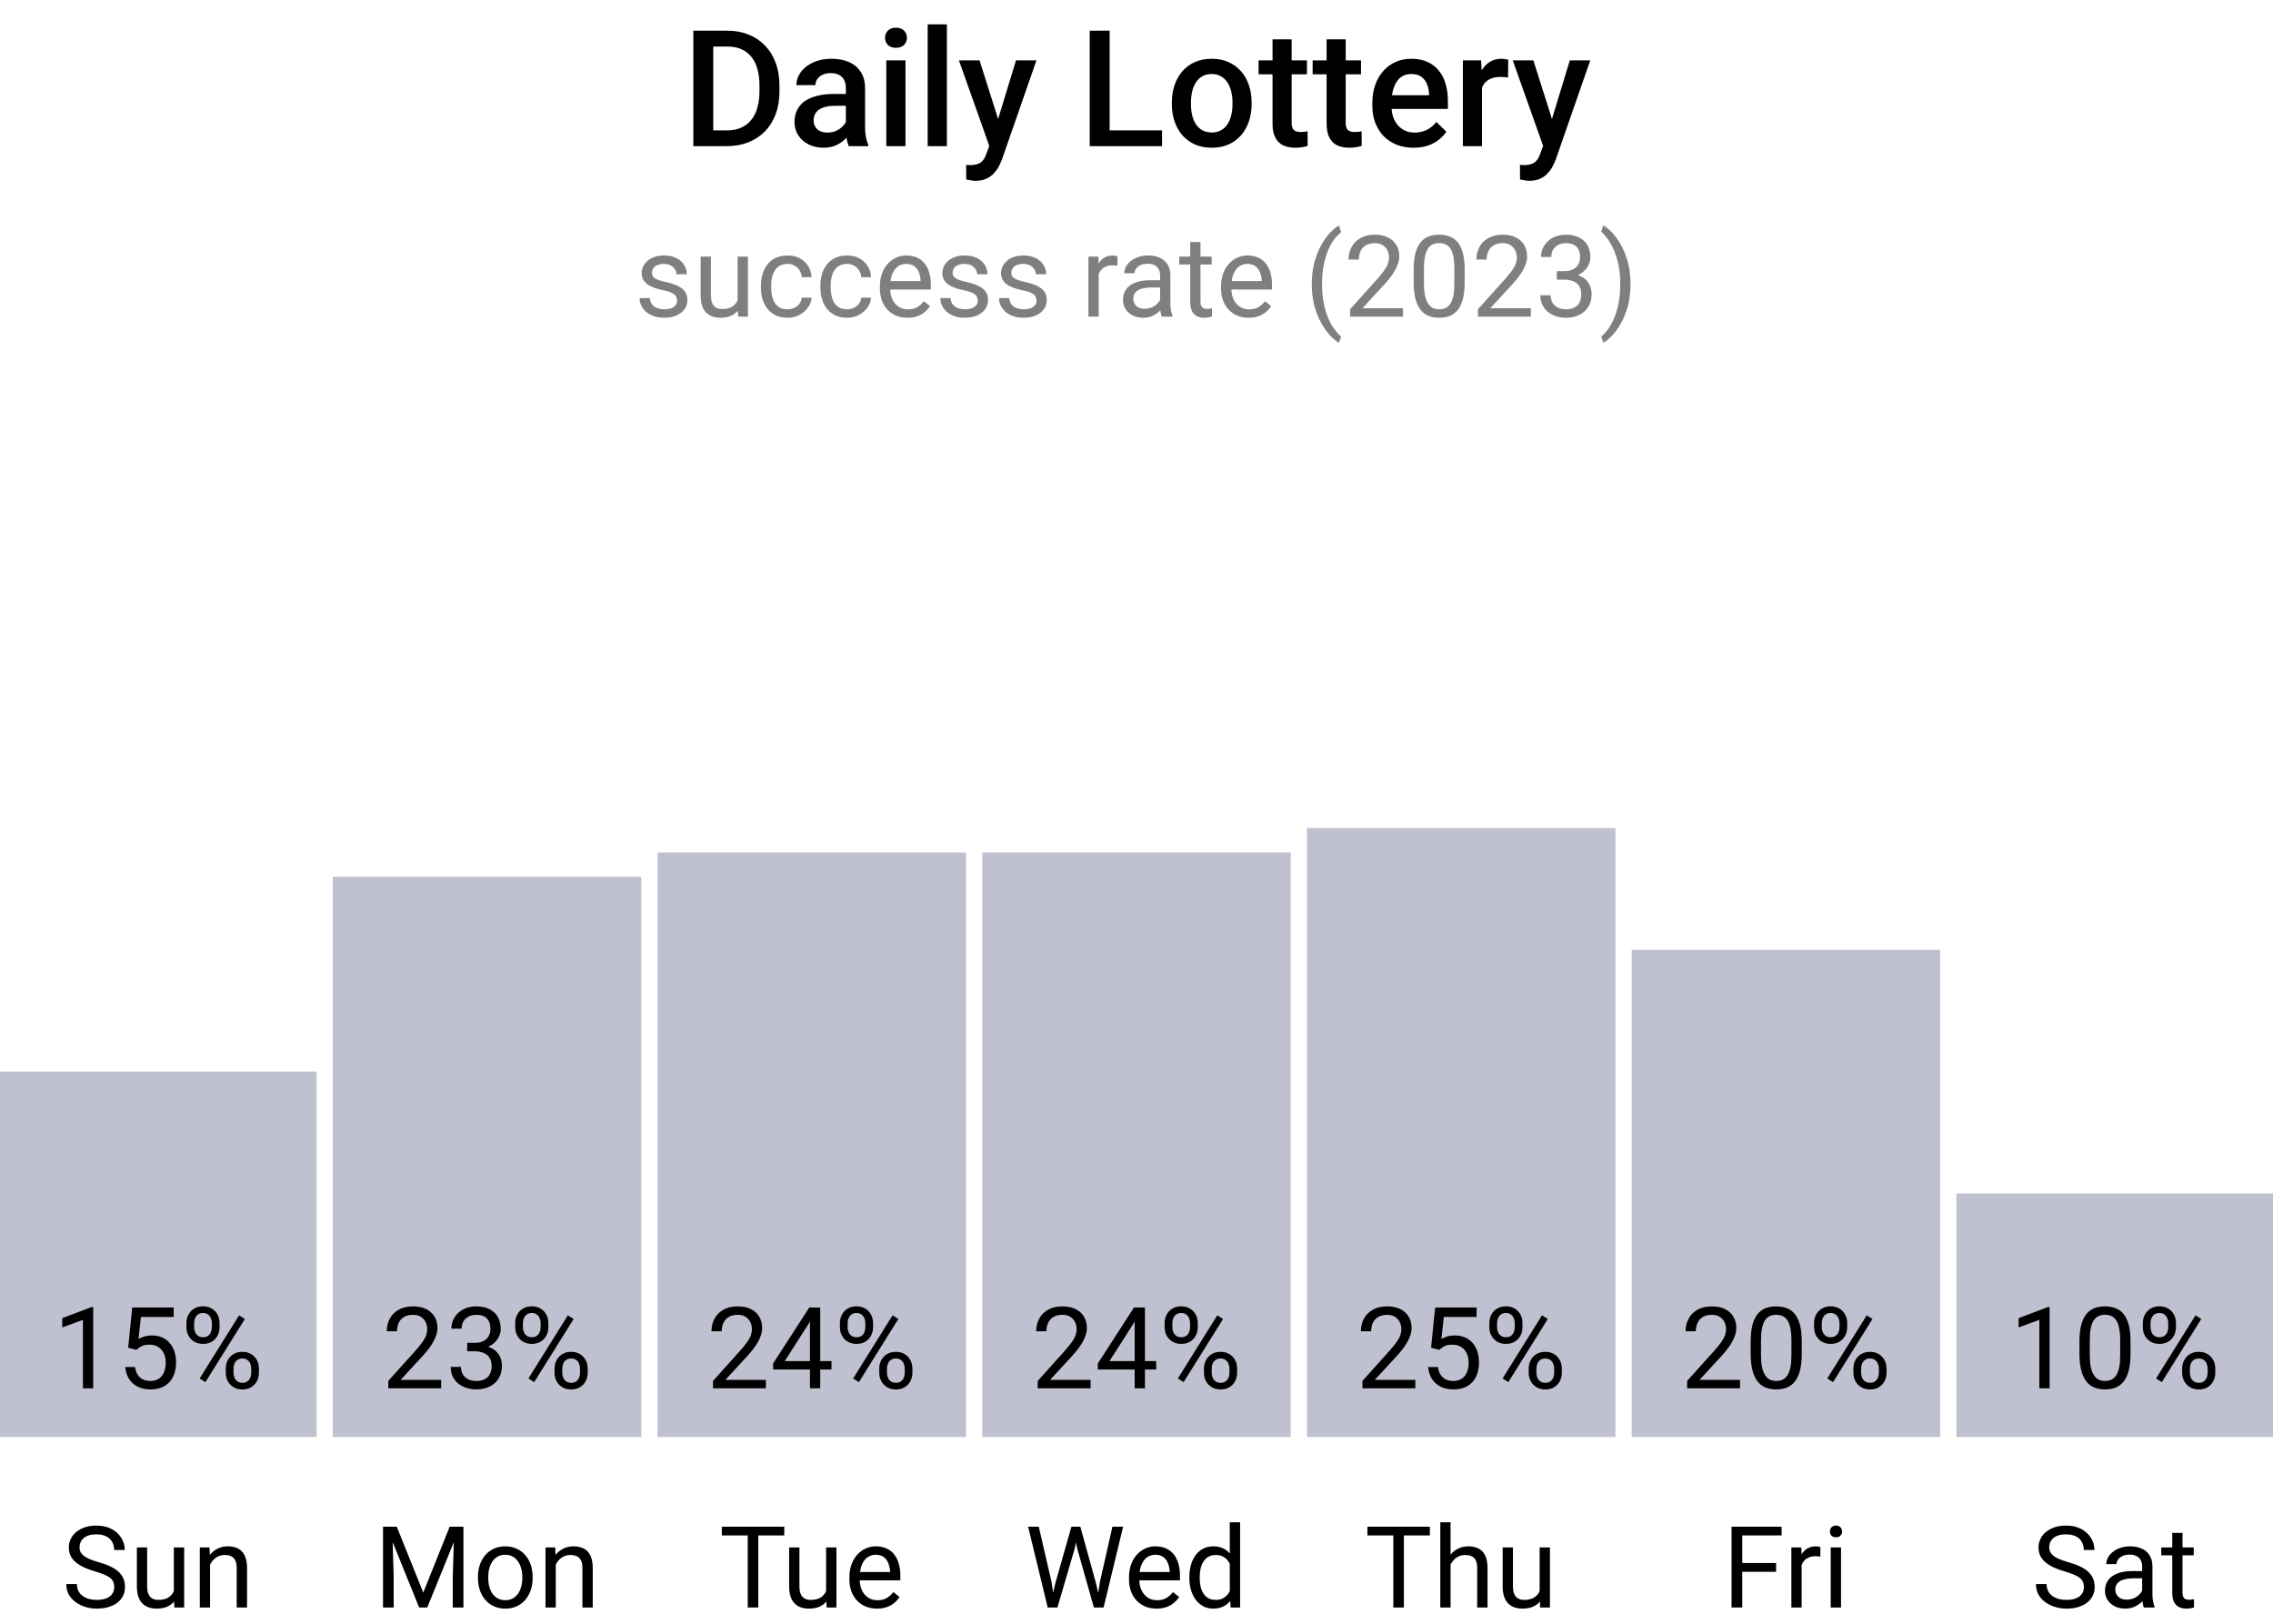
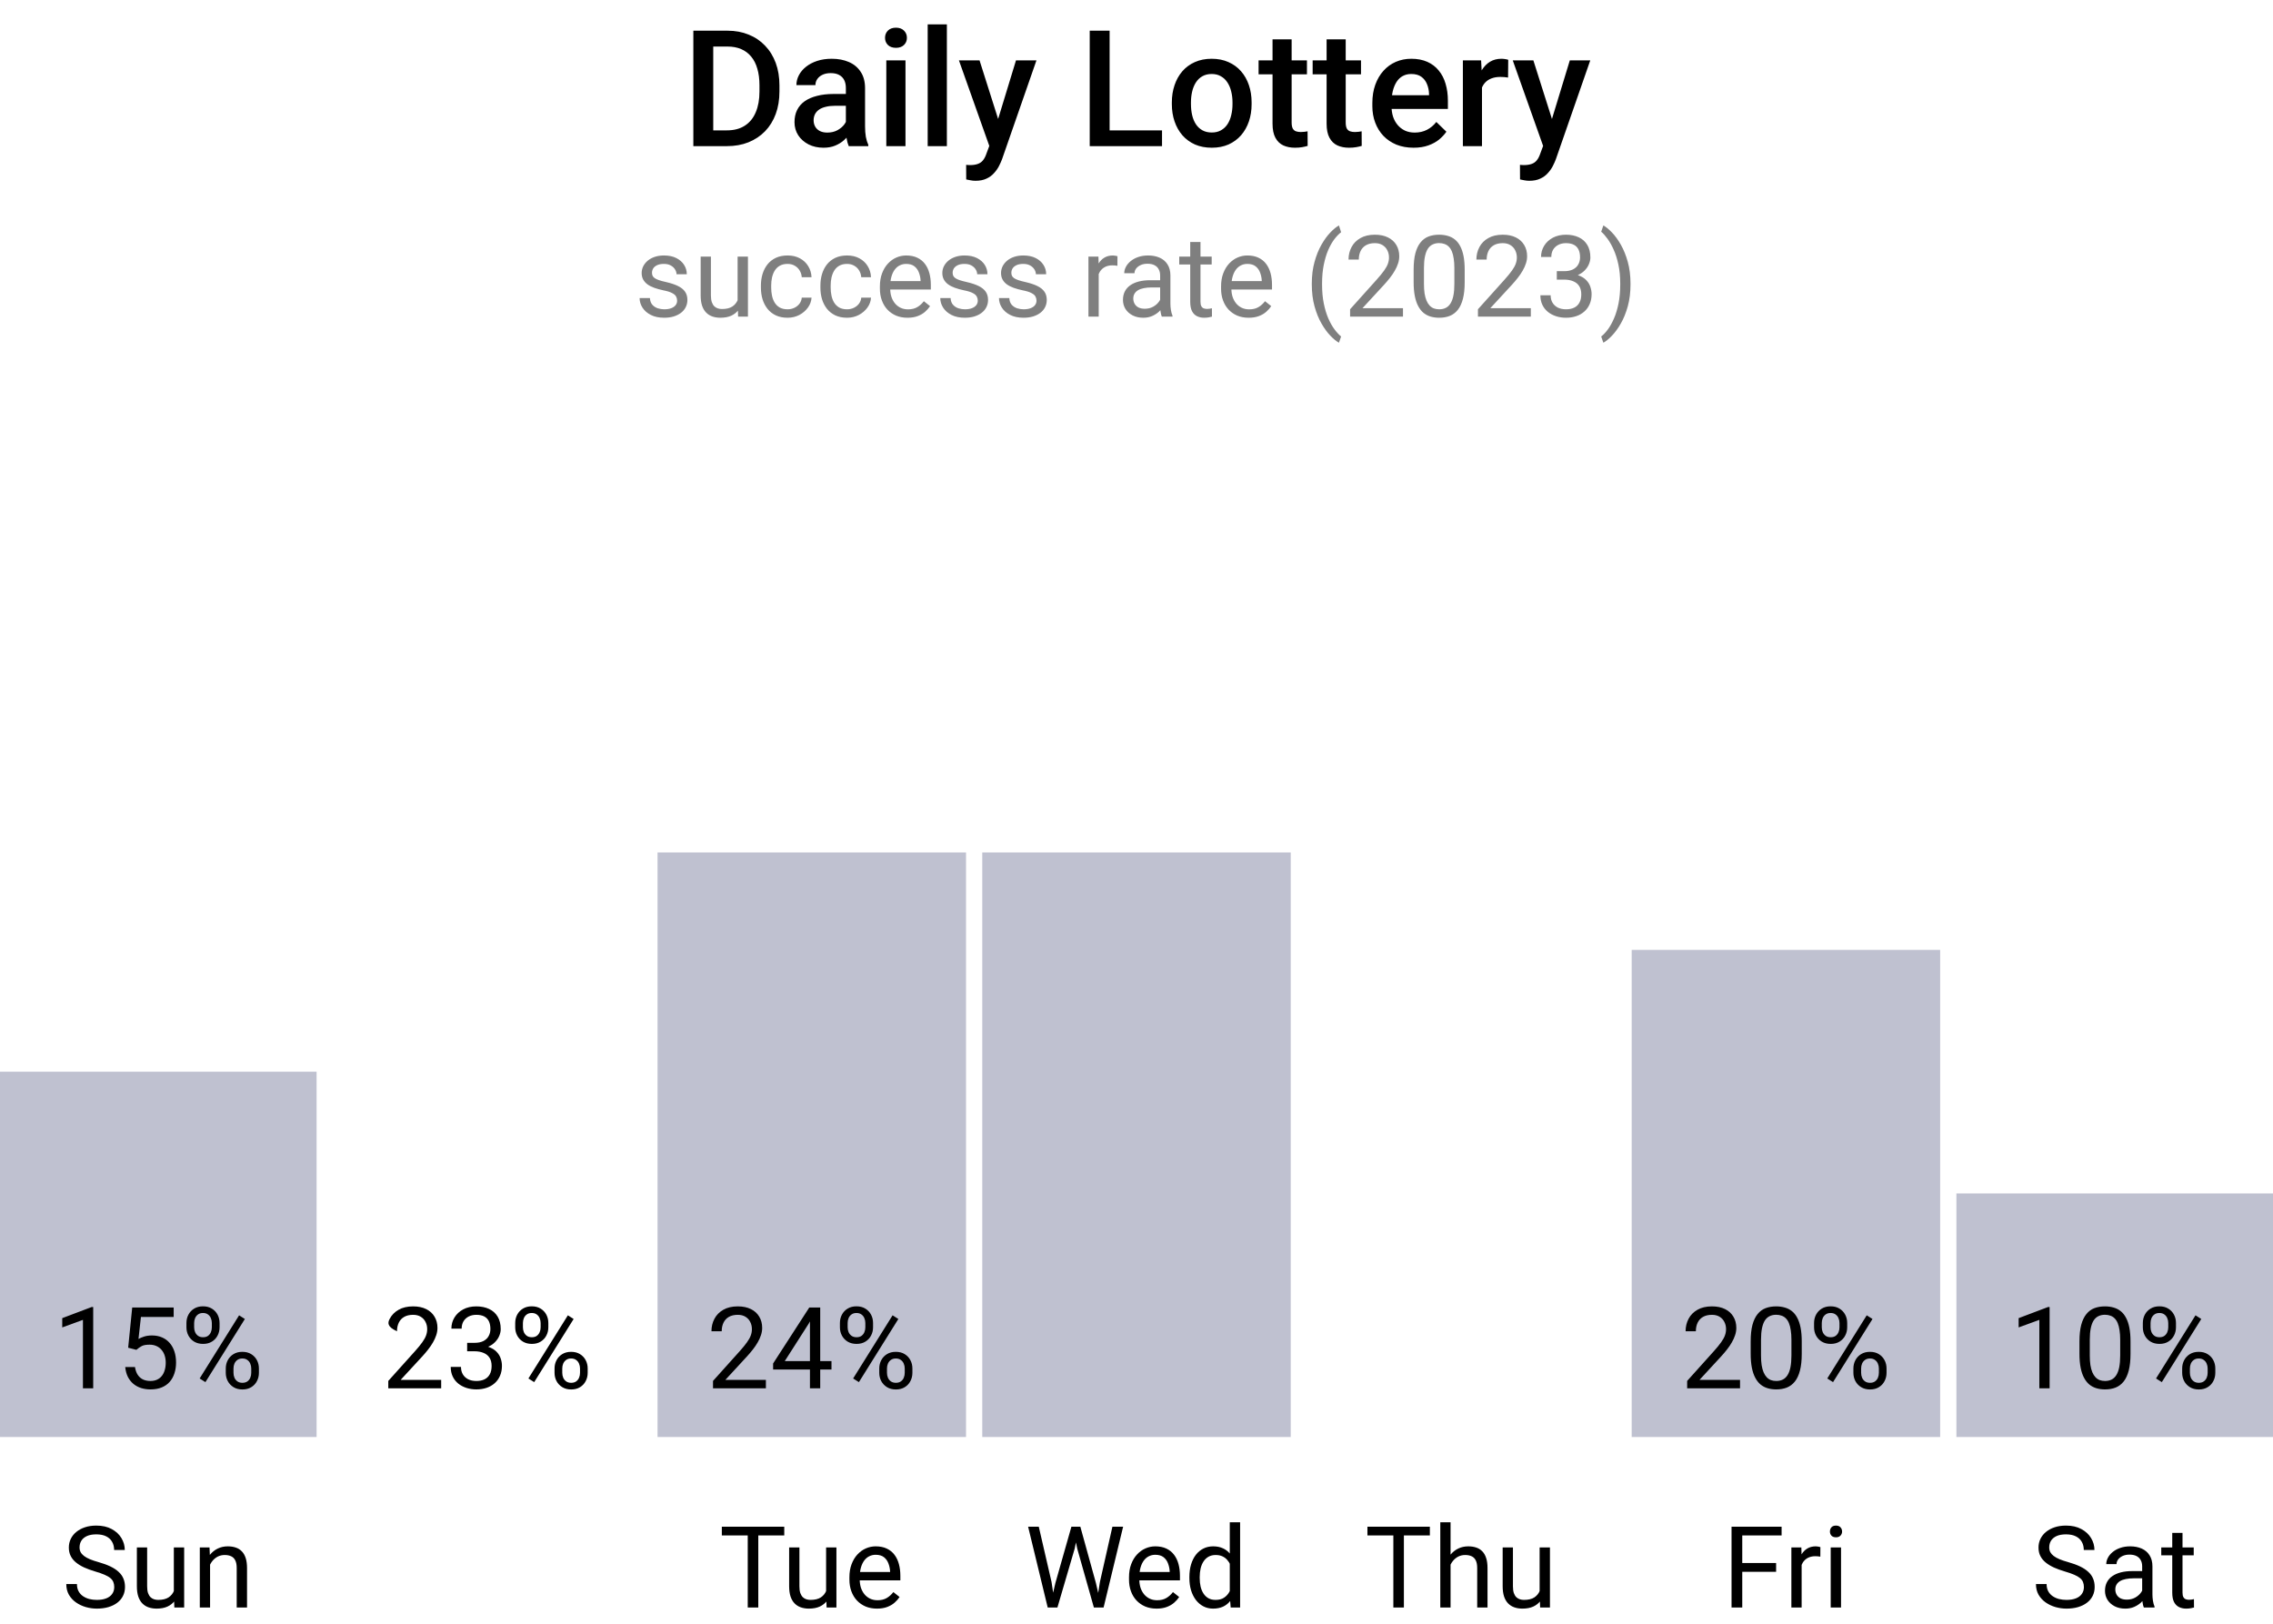
<svg xmlns="http://www.w3.org/2000/svg" width="280" height="200" viewBox="0 0 280 200" fill="none">
  <g clip-path="url(#clip0_201_99)">
    <path d="M89.541 18H86.504L86.523 16.057H89.541C90.42 16.057 91.156 15.865 91.748 15.48C92.347 15.096 92.796 14.546 93.096 13.83C93.402 13.114 93.555 12.261 93.555 11.271V10.5C93.555 9.732 93.467 9.051 93.291 8.459C93.122 7.867 92.868 7.368 92.529 6.965C92.197 6.561 91.787 6.255 91.299 6.047C90.817 5.839 90.26 5.734 89.629 5.734H86.445V3.781H89.629C90.573 3.781 91.436 3.941 92.217 4.26C92.998 4.572 93.672 5.025 94.238 5.617C94.811 6.21 95.251 6.919 95.557 7.746C95.863 8.573 96.016 9.497 96.016 10.52V11.271C96.016 12.294 95.863 13.218 95.557 14.045C95.251 14.872 94.811 15.581 94.238 16.174C93.665 16.76 92.982 17.212 92.188 17.531C91.4 17.844 90.518 18 89.541 18ZM87.861 3.781V18H85.41V3.781H87.861ZM104.199 15.881V10.842C104.199 10.464 104.131 10.139 103.994 9.865C103.857 9.592 103.649 9.38 103.369 9.23C103.096 9.081 102.751 9.006 102.334 9.006C101.95 9.006 101.618 9.071 101.338 9.201C101.058 9.331 100.84 9.507 100.684 9.729C100.527 9.95 100.449 10.2 100.449 10.48H98.106C98.106 10.064 98.206 9.66 98.408 9.27C98.61 8.879 98.903 8.531 99.287 8.225C99.671 7.919 100.13 7.678 100.664 7.502C101.198 7.326 101.797 7.238 102.461 7.238C103.255 7.238 103.958 7.372 104.57 7.639C105.189 7.906 105.674 8.309 106.025 8.85C106.383 9.383 106.562 10.054 106.562 10.861V15.559C106.562 16.04 106.595 16.473 106.66 16.857C106.732 17.235 106.833 17.564 106.963 17.844V18H104.551C104.44 17.746 104.352 17.424 104.287 17.033C104.229 16.636 104.199 16.252 104.199 15.881ZM104.541 11.574L104.561 13.029H102.871C102.435 13.029 102.051 13.072 101.719 13.156C101.387 13.234 101.11 13.352 100.889 13.508C100.667 13.664 100.501 13.853 100.391 14.074C100.28 14.296 100.225 14.546 100.225 14.826C100.225 15.106 100.29 15.363 100.42 15.598C100.55 15.825 100.739 16.005 100.986 16.135C101.24 16.265 101.546 16.33 101.904 16.33C102.386 16.33 102.806 16.232 103.164 16.037C103.529 15.835 103.815 15.591 104.023 15.305C104.232 15.012 104.342 14.735 104.355 14.475L105.117 15.52C105.039 15.787 104.906 16.073 104.717 16.379C104.528 16.685 104.281 16.978 103.975 17.258C103.675 17.531 103.314 17.756 102.891 17.932C102.474 18.107 101.992 18.195 101.445 18.195C100.755 18.195 100.14 18.059 99.6 17.785C99.059 17.505 98.636 17.131 98.33 16.662C98.024 16.187 97.871 15.65 97.871 15.051C97.871 14.491 97.975 13.996 98.184 13.566C98.398 13.13 98.711 12.766 99.121 12.473C99.538 12.18 100.046 11.958 100.645 11.809C101.243 11.652 101.927 11.574 102.695 11.574H104.541ZM111.543 7.434V18H109.18V7.434H111.543ZM109.023 4.66C109.023 4.302 109.141 4.006 109.375 3.771C109.616 3.531 109.948 3.41 110.371 3.41C110.788 3.41 111.117 3.531 111.357 3.771C111.598 4.006 111.719 4.302 111.719 4.66C111.719 5.012 111.598 5.305 111.357 5.539C111.117 5.773 110.788 5.891 110.371 5.891C109.948 5.891 109.616 5.773 109.375 5.539C109.141 5.305 109.023 5.012 109.023 4.66ZM116.641 3V18H114.277V3H116.641ZM122.285 16.848L125.156 7.434H127.676L123.438 19.611C123.34 19.872 123.213 20.155 123.057 20.461C122.9 20.767 122.695 21.057 122.441 21.33C122.194 21.61 121.885 21.835 121.514 22.004C121.143 22.18 120.693 22.268 120.166 22.268C119.958 22.268 119.756 22.248 119.561 22.209C119.372 22.176 119.193 22.141 119.023 22.102L119.014 20.305C119.079 20.311 119.157 20.318 119.248 20.324C119.346 20.331 119.424 20.334 119.482 20.334C119.873 20.334 120.199 20.285 120.459 20.188C120.719 20.096 120.931 19.947 121.094 19.738C121.263 19.53 121.406 19.25 121.523 18.898L122.285 16.848ZM120.664 7.434L123.174 15.344L123.594 17.824L121.963 18.244L118.125 7.434H120.664ZM143.145 16.057V18H136.006V16.057H143.145ZM136.689 3.781V18H134.238V3.781H136.689ZM144.355 12.834V12.609C144.355 11.848 144.466 11.141 144.688 10.49C144.909 9.833 145.228 9.263 145.645 8.781C146.068 8.293 146.582 7.915 147.188 7.648C147.799 7.375 148.49 7.238 149.258 7.238C150.033 7.238 150.723 7.375 151.328 7.648C151.94 7.915 152.458 8.293 152.881 8.781C153.304 9.263 153.626 9.833 153.848 10.49C154.069 11.141 154.18 11.848 154.18 12.609V12.834C154.18 13.596 154.069 14.302 153.848 14.953C153.626 15.604 153.304 16.174 152.881 16.662C152.458 17.144 151.943 17.521 151.338 17.795C150.732 18.062 150.046 18.195 149.277 18.195C148.503 18.195 147.809 18.062 147.197 17.795C146.592 17.521 146.077 17.144 145.654 16.662C145.231 16.174 144.909 15.604 144.688 14.953C144.466 14.302 144.355 13.596 144.355 12.834ZM146.709 12.609V12.834C146.709 13.309 146.758 13.758 146.855 14.182C146.953 14.605 147.106 14.976 147.314 15.295C147.523 15.614 147.79 15.865 148.115 16.047C148.441 16.229 148.828 16.32 149.277 16.32C149.714 16.32 150.091 16.229 150.41 16.047C150.736 15.865 151.003 15.614 151.211 15.295C151.419 14.976 151.572 14.605 151.67 14.182C151.774 13.758 151.826 13.309 151.826 12.834V12.609C151.826 12.141 151.774 11.698 151.67 11.281C151.572 10.858 151.416 10.484 151.201 10.158C150.993 9.833 150.726 9.579 150.4 9.396C150.081 9.208 149.701 9.113 149.258 9.113C148.815 9.113 148.431 9.208 148.105 9.396C147.786 9.579 147.523 9.833 147.314 10.158C147.106 10.484 146.953 10.858 146.855 11.281C146.758 11.698 146.709 12.141 146.709 12.609ZM160.996 7.434V9.152H155.039V7.434H160.996ZM156.758 4.846H159.111V15.08C159.111 15.406 159.157 15.656 159.248 15.832C159.346 16.001 159.479 16.115 159.648 16.174C159.818 16.232 160.016 16.262 160.244 16.262C160.407 16.262 160.563 16.252 160.713 16.232C160.863 16.213 160.983 16.193 161.074 16.174L161.084 17.971C160.889 18.029 160.661 18.081 160.4 18.127C160.146 18.172 159.854 18.195 159.521 18.195C158.981 18.195 158.503 18.101 158.086 17.912C157.669 17.717 157.344 17.401 157.109 16.965C156.875 16.529 156.758 15.949 156.758 15.227V4.846ZM167.656 7.434V9.152H161.699V7.434H167.656ZM163.418 4.846H165.771V15.08C165.771 15.406 165.817 15.656 165.908 15.832C166.006 16.001 166.139 16.115 166.309 16.174C166.478 16.232 166.676 16.262 166.904 16.262C167.067 16.262 167.223 16.252 167.373 16.232C167.523 16.213 167.643 16.193 167.734 16.174L167.744 17.971C167.549 18.029 167.321 18.081 167.061 18.127C166.807 18.172 166.514 18.195 166.182 18.195C165.641 18.195 165.163 18.101 164.746 17.912C164.329 17.717 164.004 17.401 163.77 16.965C163.535 16.529 163.418 15.949 163.418 15.227V4.846ZM174.131 18.195C173.35 18.195 172.643 18.068 172.012 17.814C171.387 17.554 170.853 17.193 170.41 16.73C169.974 16.268 169.639 15.725 169.404 15.1C169.17 14.475 169.053 13.801 169.053 13.078V12.688C169.053 11.861 169.173 11.112 169.414 10.441C169.655 9.771 169.99 9.198 170.42 8.723C170.85 8.241 171.357 7.873 171.943 7.619C172.529 7.365 173.164 7.238 173.848 7.238C174.603 7.238 175.264 7.365 175.83 7.619C176.396 7.873 176.865 8.231 177.236 8.693C177.614 9.149 177.894 9.693 178.076 10.324C178.265 10.956 178.359 11.652 178.359 12.414V13.42H170.195V11.73H176.035V11.545C176.022 11.122 175.938 10.725 175.781 10.354C175.632 9.982 175.4 9.683 175.088 9.455C174.775 9.227 174.359 9.113 173.838 9.113C173.447 9.113 173.099 9.198 172.793 9.367C172.493 9.53 172.243 9.768 172.041 10.08C171.839 10.393 171.683 10.77 171.572 11.213C171.468 11.649 171.416 12.141 171.416 12.688V13.078C171.416 13.54 171.478 13.97 171.602 14.367C171.732 14.758 171.921 15.1 172.168 15.393C172.415 15.685 172.715 15.917 173.066 16.086C173.418 16.249 173.818 16.33 174.268 16.33C174.834 16.33 175.339 16.216 175.781 15.988C176.224 15.76 176.608 15.438 176.934 15.021L178.174 16.223C177.946 16.555 177.65 16.874 177.285 17.18C176.921 17.479 176.475 17.723 175.947 17.912C175.426 18.101 174.821 18.195 174.131 18.195ZM182.559 9.445V18H180.205V7.434H182.451L182.559 9.445ZM185.791 7.365L185.771 9.553C185.628 9.527 185.472 9.507 185.303 9.494C185.14 9.481 184.977 9.475 184.814 9.475C184.411 9.475 184.056 9.533 183.75 9.65C183.444 9.761 183.187 9.924 182.979 10.139C182.777 10.347 182.62 10.601 182.51 10.9C182.399 11.2 182.334 11.535 182.314 11.906L181.777 11.945C181.777 11.281 181.842 10.666 181.973 10.1C182.103 9.533 182.298 9.035 182.559 8.605C182.826 8.176 183.158 7.84 183.555 7.6C183.958 7.359 184.424 7.238 184.951 7.238C185.094 7.238 185.247 7.251 185.41 7.277C185.579 7.303 185.706 7.333 185.791 7.365ZM190.508 16.848L193.379 7.434H195.898L191.66 19.611C191.562 19.872 191.436 20.155 191.279 20.461C191.123 20.767 190.918 21.057 190.664 21.33C190.417 21.61 190.107 21.835 189.736 22.004C189.365 22.18 188.916 22.268 188.389 22.268C188.18 22.268 187.979 22.248 187.783 22.209C187.594 22.176 187.415 22.141 187.246 22.102L187.236 20.305C187.301 20.311 187.38 20.318 187.471 20.324C187.568 20.331 187.646 20.334 187.705 20.334C188.096 20.334 188.421 20.285 188.682 20.188C188.942 20.096 189.154 19.947 189.316 19.738C189.486 19.53 189.629 19.25 189.746 18.898L190.508 16.848ZM188.887 7.434L191.396 15.344L191.816 17.824L190.186 18.244L186.348 7.434H188.887Z" fill="black" />
    <path d="M83.412 37.038C83.412 36.856 83.371 36.687 83.289 36.532C83.212 36.373 83.05 36.229 82.804 36.102C82.562 35.969 82.198 35.855 81.71 35.76C81.3 35.673 80.928 35.571 80.596 35.452C80.268 35.334 79.987 35.19 79.755 35.022C79.527 34.853 79.352 34.655 79.228 34.427C79.106 34.199 79.044 33.932 79.044 33.627C79.044 33.335 79.108 33.06 79.235 32.8C79.368 32.54 79.552 32.31 79.789 32.109C80.031 31.909 80.32 31.752 80.657 31.638C80.995 31.524 81.37 31.467 81.785 31.467C82.378 31.467 82.883 31.572 83.303 31.781C83.722 31.991 84.043 32.271 84.267 32.622C84.49 32.968 84.602 33.353 84.602 33.777H83.337C83.337 33.572 83.275 33.374 83.152 33.183C83.034 32.987 82.858 32.825 82.626 32.697C82.398 32.57 82.118 32.506 81.785 32.506C81.434 32.506 81.149 32.56 80.931 32.67C80.716 32.775 80.559 32.909 80.459 33.073C80.363 33.237 80.315 33.41 80.315 33.593C80.315 33.73 80.338 33.852 80.384 33.962C80.434 34.067 80.52 34.165 80.644 34.256C80.767 34.342 80.94 34.425 81.163 34.502C81.386 34.579 81.671 34.657 82.018 34.734C82.624 34.871 83.123 35.035 83.515 35.227C83.907 35.418 84.198 35.653 84.39 35.931C84.581 36.209 84.677 36.546 84.677 36.942C84.677 37.266 84.608 37.562 84.472 37.831C84.34 38.1 84.146 38.332 83.891 38.528C83.64 38.72 83.339 38.87 82.988 38.98C82.642 39.084 82.252 39.137 81.819 39.137C81.168 39.137 80.616 39.02 80.165 38.788C79.714 38.556 79.372 38.255 79.14 37.886C78.907 37.517 78.791 37.127 78.791 36.717H80.062C80.081 37.063 80.181 37.339 80.363 37.544C80.546 37.745 80.769 37.888 81.033 37.975C81.297 38.057 81.56 38.098 81.819 38.098C82.166 38.098 82.455 38.052 82.688 37.961C82.924 37.87 83.105 37.745 83.228 37.585C83.351 37.425 83.412 37.243 83.412 37.038ZM90.863 37.291V31.604H92.135V39H90.925L90.863 37.291ZM91.103 35.732L91.629 35.719C91.629 36.211 91.576 36.667 91.472 37.086C91.371 37.501 91.207 37.861 90.98 38.166C90.752 38.471 90.453 38.711 90.084 38.884C89.715 39.052 89.266 39.137 88.737 39.137C88.377 39.137 88.047 39.084 87.746 38.98C87.45 38.875 87.195 38.713 86.981 38.494C86.766 38.275 86.6 37.991 86.481 37.64C86.368 37.289 86.311 36.867 86.311 36.375V31.604H87.575V36.389C87.575 36.721 87.612 36.997 87.685 37.216C87.762 37.43 87.865 37.601 87.992 37.728C88.124 37.852 88.27 37.938 88.43 37.988C88.594 38.038 88.762 38.063 88.936 38.063C89.473 38.063 89.899 37.961 90.214 37.756C90.528 37.546 90.754 37.266 90.891 36.915C91.032 36.56 91.103 36.165 91.103 35.732ZM97.022 38.098C97.323 38.098 97.601 38.036 97.856 37.913C98.112 37.79 98.321 37.621 98.485 37.407C98.649 37.188 98.743 36.94 98.766 36.662H99.969C99.946 37.1 99.798 37.508 99.524 37.886C99.255 38.259 98.902 38.562 98.465 38.795C98.027 39.023 97.546 39.137 97.022 39.137C96.466 39.137 95.981 39.039 95.566 38.843C95.156 38.647 94.814 38.378 94.541 38.036C94.272 37.694 94.069 37.302 93.933 36.86C93.8 36.414 93.734 35.942 93.734 35.445V35.158C93.734 34.661 93.8 34.192 93.933 33.75C94.069 33.303 94.272 32.909 94.541 32.567C94.814 32.226 95.156 31.957 95.566 31.761C95.981 31.565 96.466 31.467 97.022 31.467C97.601 31.467 98.107 31.585 98.54 31.822C98.973 32.055 99.312 32.374 99.559 32.779C99.809 33.18 99.946 33.636 99.969 34.147H98.766C98.743 33.841 98.656 33.565 98.506 33.319C98.36 33.073 98.159 32.877 97.904 32.731C97.654 32.581 97.36 32.506 97.022 32.506C96.635 32.506 96.309 32.583 96.045 32.738C95.785 32.889 95.578 33.094 95.423 33.353C95.272 33.609 95.163 33.894 95.095 34.208C95.031 34.518 94.999 34.835 94.999 35.158V35.445C94.999 35.769 95.031 36.088 95.095 36.402C95.159 36.717 95.266 37.002 95.416 37.257C95.571 37.512 95.778 37.717 96.038 37.872C96.302 38.023 96.63 38.098 97.022 38.098ZM104.351 38.098C104.651 38.098 104.929 38.036 105.185 37.913C105.44 37.79 105.649 37.621 105.813 37.407C105.978 37.188 106.071 36.94 106.094 36.662H107.297C107.274 37.1 107.126 37.508 106.853 37.886C106.584 38.259 106.23 38.562 105.793 38.795C105.355 39.023 104.875 39.137 104.351 39.137C103.795 39.137 103.309 39.039 102.895 38.843C102.484 38.647 102.143 38.378 101.869 38.036C101.6 37.694 101.397 37.302 101.261 36.86C101.129 36.414 101.062 35.942 101.062 35.445V35.158C101.062 34.661 101.129 34.192 101.261 33.75C101.397 33.303 101.6 32.909 101.869 32.567C102.143 32.226 102.484 31.957 102.895 31.761C103.309 31.565 103.795 31.467 104.351 31.467C104.929 31.467 105.435 31.585 105.868 31.822C106.301 32.055 106.641 32.374 106.887 32.779C107.137 33.18 107.274 33.636 107.297 34.147H106.094C106.071 33.841 105.984 33.565 105.834 33.319C105.688 33.073 105.488 32.877 105.232 32.731C104.982 32.581 104.688 32.506 104.351 32.506C103.963 32.506 103.637 32.583 103.373 32.738C103.113 32.889 102.906 33.094 102.751 33.353C102.601 33.609 102.491 33.894 102.423 34.208C102.359 34.518 102.327 34.835 102.327 35.158V35.445C102.327 35.769 102.359 36.088 102.423 36.402C102.487 36.717 102.594 37.002 102.744 37.257C102.899 37.512 103.106 37.717 103.366 37.872C103.631 38.023 103.959 38.098 104.351 38.098ZM111.788 39.137C111.273 39.137 110.806 39.05 110.387 38.877C109.972 38.699 109.614 38.451 109.313 38.132C109.017 37.813 108.789 37.435 108.63 36.997C108.47 36.56 108.391 36.081 108.391 35.562V35.274C108.391 34.673 108.479 34.137 108.657 33.668C108.835 33.194 109.076 32.793 109.382 32.465C109.687 32.137 110.034 31.888 110.421 31.72C110.808 31.551 111.209 31.467 111.624 31.467C112.153 31.467 112.608 31.558 112.991 31.74C113.379 31.922 113.695 32.178 113.941 32.506C114.188 32.829 114.37 33.212 114.488 33.654C114.607 34.092 114.666 34.57 114.666 35.09V35.657H109.143V34.625H113.401V34.529C113.383 34.201 113.315 33.882 113.196 33.572C113.082 33.262 112.9 33.007 112.649 32.807C112.399 32.606 112.057 32.506 111.624 32.506C111.337 32.506 111.073 32.567 110.831 32.69C110.59 32.809 110.382 32.987 110.209 33.224C110.036 33.461 109.901 33.75 109.806 34.092C109.71 34.434 109.662 34.828 109.662 35.274V35.562C109.662 35.912 109.71 36.243 109.806 36.553C109.906 36.858 110.049 37.127 110.236 37.359C110.428 37.592 110.658 37.774 110.927 37.906C111.2 38.038 111.51 38.105 111.856 38.105C112.303 38.105 112.681 38.013 112.991 37.831C113.301 37.649 113.572 37.405 113.805 37.1L114.57 37.708C114.411 37.95 114.208 38.18 113.962 38.398C113.716 38.617 113.413 38.795 113.053 38.932C112.697 39.068 112.276 39.137 111.788 39.137ZM120.449 37.038C120.449 36.856 120.408 36.687 120.326 36.532C120.249 36.373 120.087 36.229 119.841 36.102C119.599 35.969 119.235 35.855 118.747 35.76C118.337 35.673 117.965 35.571 117.633 35.452C117.305 35.334 117.024 35.19 116.792 35.022C116.564 34.853 116.389 34.655 116.266 34.427C116.143 34.199 116.081 33.932 116.081 33.627C116.081 33.335 116.145 33.06 116.272 32.8C116.405 32.54 116.589 32.31 116.826 32.109C117.068 31.909 117.357 31.752 117.694 31.638C118.032 31.524 118.408 31.467 118.822 31.467C119.415 31.467 119.921 31.572 120.34 31.781C120.759 31.991 121.08 32.271 121.304 32.622C121.527 32.968 121.639 33.353 121.639 33.777H120.374C120.374 33.572 120.312 33.374 120.189 33.183C120.071 32.987 119.896 32.825 119.663 32.697C119.435 32.57 119.155 32.506 118.822 32.506C118.471 32.506 118.187 32.56 117.968 32.67C117.754 32.775 117.596 32.909 117.496 33.073C117.4 33.237 117.353 33.41 117.353 33.593C117.353 33.73 117.375 33.852 117.421 33.962C117.471 34.067 117.558 34.165 117.681 34.256C117.804 34.342 117.977 34.425 118.2 34.502C118.424 34.579 118.708 34.657 119.055 34.734C119.661 34.871 120.16 35.035 120.552 35.227C120.944 35.418 121.235 35.653 121.427 35.931C121.618 36.209 121.714 36.546 121.714 36.942C121.714 37.266 121.646 37.562 121.509 37.831C121.377 38.1 121.183 38.332 120.928 38.528C120.677 38.72 120.376 38.87 120.025 38.98C119.679 39.084 119.289 39.137 118.856 39.137C118.205 39.137 117.653 39.02 117.202 38.788C116.751 38.556 116.409 38.255 116.177 37.886C115.944 37.517 115.828 37.127 115.828 36.717H117.1C117.118 37.063 117.218 37.339 117.4 37.544C117.583 37.745 117.806 37.888 118.07 37.975C118.335 38.057 118.597 38.098 118.856 38.098C119.203 38.098 119.492 38.052 119.725 37.961C119.962 37.87 120.142 37.745 120.265 37.585C120.388 37.425 120.449 37.243 120.449 37.038ZM127.682 37.038C127.682 36.856 127.641 36.687 127.559 36.532C127.481 36.373 127.319 36.229 127.073 36.102C126.832 35.969 126.467 35.855 125.979 35.76C125.569 35.673 125.198 35.571 124.865 35.452C124.537 35.334 124.257 35.19 124.024 35.022C123.797 34.853 123.621 34.655 123.498 34.427C123.375 34.199 123.313 33.932 123.313 33.627C123.313 33.335 123.377 33.06 123.505 32.8C123.637 32.54 123.822 32.31 124.059 32.109C124.3 31.909 124.59 31.752 124.927 31.638C125.264 31.524 125.64 31.467 126.055 31.467C126.647 31.467 127.153 31.572 127.572 31.781C127.992 31.991 128.313 32.271 128.536 32.622C128.759 32.968 128.871 33.353 128.871 33.777H127.606C127.606 33.572 127.545 33.374 127.422 33.183C127.303 32.987 127.128 32.825 126.896 32.697C126.668 32.57 126.387 32.506 126.055 32.506C125.704 32.506 125.419 32.56 125.2 32.67C124.986 32.775 124.829 32.909 124.729 33.073C124.633 33.237 124.585 33.41 124.585 33.593C124.585 33.73 124.608 33.852 124.653 33.962C124.703 34.067 124.79 34.165 124.913 34.256C125.036 34.342 125.209 34.425 125.433 34.502C125.656 34.579 125.941 34.657 126.287 34.734C126.893 34.871 127.392 35.035 127.784 35.227C128.176 35.418 128.468 35.653 128.659 35.931C128.851 36.209 128.946 36.546 128.946 36.942C128.946 37.266 128.878 37.562 128.741 37.831C128.609 38.1 128.415 38.332 128.16 38.528C127.91 38.72 127.609 38.87 127.258 38.98C126.911 39.084 126.522 39.137 126.089 39.137C125.437 39.137 124.886 39.02 124.435 38.788C123.983 38.556 123.642 38.255 123.409 37.886C123.177 37.517 123.061 37.127 123.061 36.717H124.332C124.35 37.063 124.451 37.339 124.633 37.544C124.815 37.745 125.038 37.888 125.303 37.975C125.567 38.057 125.829 38.098 126.089 38.098C126.435 38.098 126.725 38.052 126.957 37.961C127.194 37.87 127.374 37.745 127.497 37.585C127.62 37.425 127.682 37.243 127.682 37.038ZM135.345 32.766V39H134.08V31.604H135.311L135.345 32.766ZM137.655 31.562L137.648 32.738C137.544 32.715 137.443 32.702 137.348 32.697C137.257 32.688 137.152 32.684 137.033 32.684C136.742 32.684 136.484 32.729 136.261 32.82C136.037 32.911 135.848 33.039 135.693 33.203C135.538 33.367 135.415 33.563 135.324 33.791C135.238 34.014 135.181 34.26 135.153 34.529L134.798 34.734C134.798 34.288 134.841 33.868 134.928 33.477C135.019 33.085 135.158 32.738 135.345 32.438C135.532 32.132 135.769 31.895 136.056 31.727C136.347 31.553 136.694 31.467 137.095 31.467C137.186 31.467 137.291 31.478 137.409 31.501C137.528 31.519 137.61 31.54 137.655 31.562ZM142.912 37.735V33.928C142.912 33.636 142.853 33.383 142.734 33.169C142.62 32.95 142.447 32.782 142.215 32.663C141.982 32.545 141.695 32.485 141.354 32.485C141.035 32.485 140.754 32.54 140.513 32.649C140.276 32.759 140.089 32.902 139.952 33.08C139.82 33.258 139.754 33.449 139.754 33.654H138.489C138.489 33.39 138.558 33.128 138.694 32.868C138.831 32.608 139.027 32.374 139.282 32.164C139.542 31.95 139.852 31.781 140.212 31.658C140.576 31.531 140.982 31.467 141.429 31.467C141.966 31.467 142.44 31.558 142.851 31.74C143.265 31.922 143.589 32.198 143.821 32.567C144.058 32.932 144.177 33.39 144.177 33.941V37.387C144.177 37.633 144.197 37.895 144.238 38.173C144.284 38.451 144.35 38.69 144.437 38.891V39H143.117C143.053 38.854 143.003 38.66 142.967 38.419C142.93 38.173 142.912 37.945 142.912 37.735ZM143.131 34.516L143.145 35.404H141.866C141.506 35.404 141.185 35.434 140.902 35.493C140.62 35.548 140.383 35.632 140.191 35.746C140 35.86 139.854 36.004 139.754 36.177C139.654 36.345 139.604 36.544 139.604 36.772C139.604 37.004 139.656 37.216 139.761 37.407C139.866 37.599 140.023 37.751 140.232 37.865C140.447 37.975 140.709 38.029 141.019 38.029C141.406 38.029 141.748 37.947 142.044 37.783C142.34 37.619 142.575 37.419 142.748 37.182C142.926 36.945 143.021 36.715 143.035 36.491L143.575 37.1C143.543 37.291 143.457 37.503 143.315 37.735C143.174 37.968 142.985 38.191 142.748 38.405C142.516 38.615 142.238 38.79 141.914 38.932C141.595 39.068 141.235 39.137 140.834 39.137C140.333 39.137 139.893 39.039 139.515 38.843C139.141 38.647 138.849 38.385 138.64 38.057C138.435 37.724 138.332 37.352 138.332 36.942C138.332 36.546 138.41 36.197 138.564 35.897C138.719 35.591 138.943 35.338 139.234 35.138C139.526 34.933 139.877 34.778 140.287 34.673C140.697 34.568 141.155 34.516 141.661 34.516H143.131ZM149.263 31.604V32.574H145.264V31.604H149.263ZM146.617 29.806H147.882V37.168C147.882 37.419 147.921 37.608 147.998 37.735C148.076 37.863 148.176 37.947 148.299 37.988C148.422 38.029 148.554 38.05 148.695 38.05C148.8 38.05 148.91 38.041 149.023 38.023C149.142 38 149.231 37.981 149.29 37.968L149.297 39C149.197 39.032 149.064 39.062 148.9 39.089C148.741 39.121 148.547 39.137 148.319 39.137C148.009 39.137 147.725 39.075 147.465 38.952C147.205 38.829 146.998 38.624 146.843 38.337C146.692 38.045 146.617 37.653 146.617 37.161V29.806ZM153.815 39.137C153.3 39.137 152.833 39.05 152.414 38.877C151.999 38.699 151.642 38.451 151.341 38.132C151.045 37.813 150.817 37.435 150.657 36.997C150.498 36.56 150.418 36.081 150.418 35.562V35.274C150.418 34.673 150.507 34.137 150.685 33.668C150.862 33.194 151.104 32.793 151.409 32.465C151.715 32.137 152.061 31.888 152.448 31.72C152.836 31.551 153.237 31.467 153.651 31.467C154.18 31.467 154.636 31.558 155.019 31.74C155.406 31.922 155.723 32.178 155.969 32.506C156.215 32.829 156.397 33.212 156.516 33.654C156.634 34.092 156.693 34.57 156.693 35.09V35.657H151.17V34.625H155.429V34.529C155.41 34.201 155.342 33.882 155.224 33.572C155.11 33.262 154.927 33.007 154.677 32.807C154.426 32.606 154.084 32.506 153.651 32.506C153.364 32.506 153.1 32.567 152.858 32.69C152.617 32.809 152.41 32.987 152.236 33.224C152.063 33.461 151.929 33.75 151.833 34.092C151.737 34.434 151.689 34.828 151.689 35.274V35.562C151.689 35.912 151.737 36.243 151.833 36.553C151.933 36.858 152.077 37.127 152.264 37.359C152.455 37.592 152.685 37.774 152.954 37.906C153.228 38.038 153.537 38.105 153.884 38.105C154.33 38.105 154.709 38.013 155.019 37.831C155.328 37.649 155.6 37.405 155.832 37.1L156.598 37.708C156.438 37.95 156.235 38.18 155.989 38.398C155.743 38.617 155.44 38.795 155.08 38.932C154.725 39.068 154.303 39.137 153.815 39.137ZM161.595 35.022V34.953C161.595 33.96 161.706 33.062 161.93 32.26C162.153 31.453 162.438 30.747 162.784 30.141C163.131 29.535 163.495 29.033 163.878 28.637C164.261 28.236 164.614 27.946 164.938 27.769L165.204 28.602C164.935 28.808 164.662 29.09 164.384 29.45C164.11 29.81 163.857 30.252 163.625 30.776C163.397 31.3 163.213 31.909 163.071 32.602C162.93 33.294 162.859 34.074 162.859 34.94V35.035C162.859 35.901 162.93 36.683 163.071 37.38C163.213 38.073 163.397 38.683 163.625 39.212C163.857 39.741 164.11 40.19 164.384 40.559C164.662 40.932 164.935 41.228 165.204 41.447L164.938 42.213C164.614 42.035 164.261 41.746 163.878 41.345C163.495 40.948 163.131 40.447 162.784 39.841C162.438 39.239 162.153 38.535 161.93 37.728C161.706 36.922 161.595 36.02 161.595 35.022ZM172.826 37.961V39H166.312V38.091L169.572 34.461C169.973 34.014 170.283 33.636 170.502 33.326C170.725 33.012 170.88 32.731 170.967 32.485C171.058 32.235 171.104 31.98 171.104 31.72C171.104 31.392 171.035 31.095 170.898 30.831C170.766 30.562 170.57 30.348 170.311 30.189C170.051 30.029 169.736 29.949 169.367 29.949C168.925 29.949 168.556 30.036 168.26 30.209C167.968 30.378 167.749 30.615 167.604 30.92C167.458 31.225 167.385 31.576 167.385 31.973H166.12C166.12 31.412 166.243 30.899 166.489 30.435C166.735 29.97 167.1 29.601 167.583 29.327C168.066 29.049 168.661 28.91 169.367 28.91C169.996 28.91 170.534 29.022 170.98 29.245C171.427 29.464 171.769 29.774 172.006 30.175C172.247 30.571 172.368 31.036 172.368 31.569C172.368 31.861 172.318 32.157 172.218 32.458C172.122 32.754 171.988 33.05 171.814 33.347C171.646 33.643 171.448 33.935 171.22 34.222C170.996 34.509 170.757 34.791 170.502 35.069L167.836 37.961H172.826ZM180.428 33.23V34.748C180.428 35.564 180.355 36.252 180.209 36.812C180.063 37.373 179.854 37.824 179.58 38.166C179.307 38.508 178.976 38.756 178.589 38.911C178.206 39.062 177.773 39.137 177.29 39.137C176.907 39.137 176.554 39.089 176.23 38.993C175.907 38.898 175.615 38.745 175.355 38.535C175.1 38.321 174.882 38.043 174.699 37.701C174.517 37.359 174.378 36.945 174.282 36.457C174.187 35.969 174.139 35.4 174.139 34.748V33.23C174.139 32.415 174.212 31.731 174.357 31.18C174.508 30.628 174.72 30.186 174.993 29.854C175.267 29.516 175.595 29.275 175.978 29.129C176.365 28.983 176.798 28.91 177.276 28.91C177.664 28.91 178.019 28.958 178.343 29.054C178.671 29.145 178.963 29.293 179.218 29.498C179.473 29.699 179.689 29.967 179.867 30.305C180.049 30.637 180.188 31.045 180.284 31.528C180.38 32.011 180.428 32.579 180.428 33.23ZM179.156 34.953V33.019C179.156 32.572 179.129 32.18 179.074 31.843C179.024 31.501 178.949 31.209 178.849 30.968C178.748 30.726 178.621 30.53 178.466 30.38C178.315 30.23 178.14 30.12 177.939 30.052C177.743 29.979 177.522 29.942 177.276 29.942C176.976 29.942 176.709 29.999 176.477 30.113C176.244 30.223 176.048 30.398 175.889 30.64C175.734 30.881 175.615 31.198 175.533 31.59C175.451 31.982 175.41 32.458 175.41 33.019V34.953C175.41 35.4 175.435 35.794 175.485 36.136C175.54 36.477 175.62 36.774 175.725 37.024C175.829 37.27 175.957 37.473 176.107 37.633C176.258 37.792 176.431 37.911 176.627 37.988C176.827 38.061 177.049 38.098 177.29 38.098C177.6 38.098 177.871 38.038 178.104 37.92C178.336 37.801 178.53 37.617 178.685 37.366C178.844 37.111 178.963 36.785 179.04 36.389C179.118 35.988 179.156 35.509 179.156 34.953ZM188.576 37.961V39H182.062V38.091L185.322 34.461C185.723 34.014 186.033 33.636 186.252 33.326C186.475 33.012 186.63 32.731 186.717 32.485C186.808 32.235 186.854 31.98 186.854 31.72C186.854 31.392 186.785 31.095 186.648 30.831C186.516 30.562 186.32 30.348 186.061 30.189C185.801 30.029 185.486 29.949 185.117 29.949C184.675 29.949 184.306 30.036 184.01 30.209C183.718 30.378 183.499 30.615 183.354 30.92C183.208 31.225 183.135 31.576 183.135 31.973H181.87C181.87 31.412 181.993 30.899 182.239 30.435C182.485 29.97 182.85 29.601 183.333 29.327C183.816 29.049 184.411 28.91 185.117 28.91C185.746 28.91 186.284 29.022 186.73 29.245C187.177 29.464 187.519 29.774 187.756 30.175C187.997 30.571 188.118 31.036 188.118 31.569C188.118 31.861 188.068 32.157 187.968 32.458C187.872 32.754 187.738 33.05 187.564 33.347C187.396 33.643 187.198 33.935 186.97 34.222C186.746 34.509 186.507 34.791 186.252 35.069L183.586 37.961H188.576ZM191.775 33.401H192.678C193.12 33.401 193.484 33.328 193.771 33.183C194.063 33.032 194.28 32.829 194.421 32.574C194.567 32.315 194.64 32.023 194.64 31.699C194.64 31.316 194.576 30.995 194.448 30.735C194.321 30.476 194.129 30.28 193.874 30.148C193.619 30.015 193.295 29.949 192.903 29.949C192.548 29.949 192.233 30.02 191.96 30.161C191.691 30.298 191.479 30.494 191.324 30.749C191.174 31.004 191.099 31.305 191.099 31.651H189.834C189.834 31.145 189.962 30.685 190.217 30.27C190.472 29.856 190.83 29.525 191.29 29.279C191.755 29.033 192.293 28.91 192.903 28.91C193.505 28.91 194.031 29.017 194.482 29.231C194.934 29.441 195.285 29.756 195.535 30.175C195.786 30.59 195.911 31.107 195.911 31.727C195.911 31.977 195.852 32.246 195.733 32.533C195.619 32.816 195.439 33.08 195.193 33.326C194.952 33.572 194.637 33.775 194.25 33.935C193.863 34.09 193.398 34.167 192.855 34.167H191.775V33.401ZM191.775 34.44V33.682H192.855C193.489 33.682 194.013 33.757 194.428 33.907C194.842 34.058 195.168 34.258 195.405 34.509C195.647 34.759 195.815 35.035 195.911 35.336C196.011 35.632 196.062 35.928 196.062 36.225C196.062 36.69 195.982 37.102 195.822 37.462C195.667 37.822 195.446 38.127 195.159 38.378C194.877 38.629 194.544 38.818 194.161 38.945C193.778 39.073 193.361 39.137 192.91 39.137C192.477 39.137 192.069 39.075 191.687 38.952C191.308 38.829 190.973 38.651 190.682 38.419C190.39 38.182 190.162 37.893 189.998 37.551C189.834 37.204 189.752 36.81 189.752 36.368H191.017C191.017 36.715 191.092 37.018 191.242 37.277C191.397 37.537 191.616 37.74 191.898 37.886C192.186 38.027 192.523 38.098 192.91 38.098C193.298 38.098 193.63 38.032 193.908 37.899C194.191 37.763 194.407 37.558 194.558 37.284C194.713 37.011 194.79 36.667 194.79 36.252C194.79 35.837 194.703 35.498 194.53 35.233C194.357 34.965 194.111 34.766 193.792 34.639C193.478 34.507 193.106 34.44 192.678 34.44H191.775ZM200.854 34.953V35.022C200.854 36.02 200.742 36.922 200.519 37.728C200.295 38.535 200.01 39.239 199.664 39.841C199.318 40.447 198.953 40.948 198.57 41.345C198.188 41.746 197.834 42.035 197.511 42.213L197.244 41.447C197.513 41.242 197.784 40.955 198.058 40.586C198.331 40.221 198.584 39.77 198.816 39.232C199.049 38.699 199.236 38.084 199.377 37.387C199.518 36.685 199.589 35.901 199.589 35.035V34.94C199.589 34.074 199.514 33.292 199.363 32.595C199.213 31.893 199.017 31.275 198.775 30.742C198.538 30.209 198.283 29.76 198.01 29.395C197.741 29.026 197.486 28.741 197.244 28.541L197.511 27.769C197.834 27.946 198.188 28.236 198.57 28.637C198.953 29.033 199.318 29.535 199.664 30.141C200.01 30.747 200.295 31.453 200.519 32.26C200.742 33.062 200.854 33.96 200.854 34.953Z" fill="black" fill-opacity="0.5" />
    <rect y="132" width="39" height="45" fill="#BFC1D0" />
-     <rect x="41" y="108" width="38" height="69" fill="#BFC1D0" />
    <rect x="81" y="105" width="38" height="72" fill="#BFC1D0" />
    <rect x="121" y="105" width="38" height="72" fill="#BFC1D0" />
-     <rect x="161" y="102" width="38" height="75" fill="#BFC1D0" />
    <rect x="201" y="117" width="38" height="60" fill="#BFC1D0" />
    <rect x="241" y="147" width="39" height="30" fill="#BFC1D0" />
    <path d="M14.072 195.484C14.072 195.252 14.036 195.047 13.963 194.869C13.895 194.687 13.771 194.523 13.594 194.377C13.421 194.231 13.179 194.092 12.869 193.96C12.564 193.828 12.176 193.693 11.707 193.557C11.215 193.411 10.771 193.249 10.374 193.071C9.978 192.889 9.638 192.682 9.355 192.449C9.073 192.217 8.856 191.95 8.706 191.649C8.556 191.349 8.48 191.005 8.48 190.617C8.48 190.23 8.56 189.872 8.72 189.544C8.879 189.216 9.107 188.931 9.403 188.689C9.704 188.443 10.062 188.252 10.477 188.115C10.891 187.979 11.354 187.91 11.864 187.91C12.612 187.91 13.245 188.054 13.765 188.341C14.289 188.623 14.688 188.995 14.961 189.455C15.234 189.911 15.371 190.398 15.371 190.918H14.059C14.059 190.544 13.979 190.214 13.819 189.927C13.66 189.635 13.418 189.407 13.095 189.243C12.771 189.075 12.361 188.99 11.864 188.99C11.395 188.99 11.008 189.061 10.702 189.202C10.397 189.343 10.169 189.535 10.019 189.776C9.873 190.018 9.8 190.294 9.8 190.604C9.8 190.813 9.843 191.005 9.93 191.178C10.021 191.346 10.16 191.504 10.347 191.649C10.538 191.795 10.78 191.93 11.071 192.053C11.367 192.176 11.721 192.294 12.131 192.408C12.696 192.568 13.184 192.745 13.594 192.941C14.004 193.137 14.341 193.358 14.605 193.604C14.874 193.846 15.073 194.122 15.2 194.432C15.332 194.737 15.398 195.083 15.398 195.471C15.398 195.876 15.316 196.243 15.152 196.571C14.988 196.899 14.754 197.18 14.448 197.412C14.143 197.645 13.776 197.825 13.348 197.952C12.924 198.075 12.45 198.137 11.926 198.137C11.466 198.137 11.012 198.073 10.565 197.945C10.123 197.818 9.72 197.626 9.355 197.371C8.995 197.116 8.706 196.801 8.487 196.428C8.273 196.049 8.166 195.612 8.166 195.115H9.479C9.479 195.457 9.545 195.751 9.677 195.997C9.809 196.239 9.989 196.439 10.217 196.599C10.449 196.758 10.711 196.877 11.003 196.954C11.299 197.027 11.607 197.063 11.926 197.063C12.386 197.063 12.776 197 13.095 196.872C13.414 196.744 13.655 196.562 13.819 196.325C13.988 196.088 14.072 195.808 14.072 195.484ZM21.414 196.291V190.604H22.686V198H21.476L21.414 196.291ZM21.653 194.732L22.18 194.719C22.18 195.211 22.127 195.667 22.023 196.086C21.922 196.501 21.758 196.861 21.53 197.166C21.302 197.471 21.004 197.711 20.635 197.884C20.266 198.052 19.817 198.137 19.288 198.137C18.928 198.137 18.598 198.084 18.297 197.979C18.001 197.875 17.745 197.713 17.531 197.494C17.317 197.275 17.151 196.991 17.032 196.64C16.918 196.289 16.861 195.867 16.861 195.375V190.604H18.126V195.389C18.126 195.721 18.162 195.997 18.235 196.216C18.313 196.43 18.415 196.601 18.543 196.729C18.675 196.852 18.821 196.938 18.98 196.988C19.145 197.038 19.313 197.063 19.486 197.063C20.024 197.063 20.45 196.961 20.765 196.756C21.079 196.546 21.305 196.266 21.441 195.915C21.583 195.56 21.653 195.165 21.653 194.732ZM25.878 192.183V198H24.613V190.604H25.81L25.878 192.183ZM25.577 194.021L25.051 194.001C25.055 193.495 25.131 193.028 25.276 192.6C25.422 192.167 25.627 191.791 25.892 191.472C26.156 191.153 26.47 190.907 26.835 190.733C27.204 190.556 27.612 190.467 28.059 190.467C28.423 190.467 28.751 190.517 29.043 190.617C29.335 190.713 29.583 190.868 29.788 191.082C29.998 191.296 30.157 191.574 30.267 191.916C30.376 192.253 30.431 192.666 30.431 193.153V198H29.159V193.14C29.159 192.752 29.102 192.442 28.988 192.21C28.874 191.973 28.708 191.802 28.489 191.697C28.27 191.588 28.002 191.533 27.683 191.533C27.368 191.533 27.081 191.599 26.821 191.731C26.566 191.864 26.345 192.046 26.158 192.278C25.976 192.511 25.832 192.777 25.727 193.078C25.627 193.374 25.577 193.689 25.577 194.021Z" fill="black" />
    <path d="M11.481 160.992V171H10.217V162.571L7.667 163.501V162.359L11.283 160.992H11.481ZM16.8 166.263L15.788 166.003L16.287 161.047H21.394V162.216H17.36L17.06 164.923C17.242 164.818 17.472 164.72 17.75 164.629C18.033 164.538 18.356 164.492 18.721 164.492C19.181 164.492 19.593 164.572 19.958 164.731C20.323 164.886 20.633 165.11 20.888 165.401C21.148 165.693 21.346 166.044 21.482 166.454C21.619 166.864 21.688 167.322 21.688 167.828C21.688 168.307 21.621 168.746 21.489 169.147C21.362 169.549 21.168 169.899 20.908 170.2C20.648 170.496 20.32 170.727 19.924 170.891C19.532 171.055 19.069 171.137 18.536 171.137C18.135 171.137 17.755 171.082 17.395 170.973C17.039 170.859 16.72 170.688 16.438 170.46C16.16 170.228 15.932 169.94 15.754 169.599C15.581 169.252 15.471 168.847 15.426 168.382H16.629C16.684 168.756 16.793 169.07 16.957 169.325C17.121 169.58 17.335 169.774 17.6 169.906C17.869 170.034 18.181 170.098 18.536 170.098C18.837 170.098 19.104 170.045 19.336 169.94C19.568 169.836 19.764 169.685 19.924 169.489C20.083 169.293 20.204 169.056 20.286 168.778C20.373 168.5 20.416 168.188 20.416 167.842C20.416 167.527 20.373 167.236 20.286 166.967C20.2 166.698 20.07 166.463 19.896 166.263C19.728 166.062 19.52 165.907 19.274 165.798C19.028 165.684 18.746 165.627 18.427 165.627C18.003 165.627 17.682 165.684 17.463 165.798C17.249 165.912 17.028 166.067 16.8 166.263ZM22.966 163.487V162.961C22.966 162.583 23.048 162.239 23.212 161.929C23.376 161.619 23.611 161.37 23.916 161.184C24.221 160.997 24.584 160.903 25.003 160.903C25.431 160.903 25.796 160.997 26.097 161.184C26.402 161.37 26.637 161.619 26.801 161.929C26.965 162.239 27.047 162.583 27.047 162.961V163.487C27.047 163.856 26.965 164.196 26.801 164.506C26.641 164.816 26.409 165.064 26.104 165.251C25.803 165.438 25.44 165.531 25.017 165.531C24.593 165.531 24.226 165.438 23.916 165.251C23.611 165.064 23.376 164.816 23.212 164.506C23.048 164.196 22.966 163.856 22.966 163.487ZM23.916 162.961V163.487C23.916 163.697 23.955 163.895 24.032 164.082C24.114 164.269 24.237 164.422 24.401 164.54C24.565 164.654 24.77 164.711 25.017 164.711C25.263 164.711 25.465 164.654 25.625 164.54C25.785 164.422 25.903 164.269 25.98 164.082C26.058 163.895 26.097 163.697 26.097 163.487V162.961C26.097 162.747 26.056 162.546 25.974 162.359C25.896 162.168 25.775 162.015 25.611 161.901C25.452 161.783 25.249 161.724 25.003 161.724C24.761 161.724 24.559 161.783 24.395 161.901C24.235 162.015 24.114 162.168 24.032 162.359C23.955 162.546 23.916 162.747 23.916 162.961ZM27.812 169.093V168.56C27.812 168.186 27.895 167.844 28.059 167.534C28.223 167.224 28.457 166.976 28.763 166.789C29.068 166.602 29.43 166.509 29.85 166.509C30.278 166.509 30.643 166.602 30.943 166.789C31.249 166.976 31.483 167.224 31.648 167.534C31.811 167.844 31.894 168.186 31.894 168.56V169.093C31.894 169.466 31.811 169.808 31.648 170.118C31.488 170.428 31.256 170.676 30.95 170.863C30.649 171.05 30.287 171.144 29.863 171.144C29.439 171.144 29.075 171.05 28.77 170.863C28.464 170.676 28.227 170.428 28.059 170.118C27.895 169.808 27.812 169.466 27.812 169.093ZM28.763 168.56V169.093C28.763 169.302 28.801 169.503 28.879 169.694C28.961 169.881 29.084 170.034 29.248 170.152C29.412 170.266 29.617 170.323 29.863 170.323C30.109 170.323 30.312 170.266 30.472 170.152C30.636 170.034 30.756 169.881 30.834 169.694C30.912 169.507 30.95 169.307 30.95 169.093V168.56C30.95 168.345 30.909 168.145 30.827 167.958C30.75 167.771 30.629 167.621 30.465 167.507C30.305 167.388 30.1 167.329 29.85 167.329C29.608 167.329 29.405 167.388 29.241 167.507C29.082 167.621 28.961 167.771 28.879 167.958C28.801 168.145 28.763 168.345 28.763 168.56ZM30.164 162.462L25.304 170.241L24.593 169.79L29.453 162.011L30.164 162.462Z" fill="black" />
-     <path d="M54.347 169.961V171H47.832V170.091L51.093 166.461C51.494 166.014 51.804 165.636 52.023 165.326C52.246 165.012 52.401 164.731 52.487 164.485C52.578 164.235 52.624 163.979 52.624 163.72C52.624 163.392 52.556 163.095 52.419 162.831C52.287 162.562 52.091 162.348 51.831 162.188C51.571 162.029 51.257 161.949 50.888 161.949C50.446 161.949 50.077 162.036 49.78 162.209C49.489 162.378 49.27 162.615 49.124 162.92C48.978 163.225 48.905 163.576 48.905 163.973H47.641C47.641 163.412 47.764 162.899 48.01 162.435C48.256 161.97 48.62 161.601 49.103 161.327C49.587 161.049 50.181 160.91 50.888 160.91C51.517 160.91 52.054 161.022 52.501 161.245C52.948 161.464 53.289 161.774 53.526 162.175C53.768 162.571 53.889 163.036 53.889 163.569C53.889 163.861 53.839 164.157 53.738 164.458C53.643 164.754 53.508 165.05 53.335 165.347C53.166 165.643 52.968 165.935 52.74 166.222C52.517 166.509 52.278 166.791 52.023 167.069L49.356 169.961H54.347ZM57.546 165.401H58.448C58.89 165.401 59.255 165.328 59.542 165.183C59.834 165.032 60.05 164.829 60.191 164.574C60.337 164.314 60.41 164.023 60.41 163.699C60.41 163.316 60.346 162.995 60.219 162.735C60.091 162.476 59.9 162.28 59.645 162.147C59.389 162.015 59.066 161.949 58.674 161.949C58.318 161.949 58.004 162.02 57.73 162.161C57.462 162.298 57.25 162.494 57.095 162.749C56.944 163.004 56.869 163.305 56.869 163.651H55.605C55.605 163.146 55.732 162.685 55.987 162.271C56.242 161.856 56.6 161.525 57.06 161.279C57.525 161.033 58.063 160.91 58.674 160.91C59.275 160.91 59.802 161.017 60.253 161.231C60.704 161.441 61.055 161.756 61.306 162.175C61.556 162.59 61.682 163.107 61.682 163.727C61.682 163.977 61.622 164.246 61.504 164.533C61.39 164.816 61.21 165.08 60.964 165.326C60.722 165.572 60.408 165.775 60.02 165.935C59.633 166.09 59.168 166.167 58.626 166.167H57.546V165.401ZM57.546 166.44V165.682H58.626C59.259 165.682 59.783 165.757 60.198 165.907C60.613 166.058 60.939 166.258 61.176 166.509C61.417 166.759 61.586 167.035 61.682 167.336C61.782 167.632 61.832 167.928 61.832 168.225C61.832 168.689 61.752 169.102 61.593 169.462C61.438 169.822 61.217 170.127 60.93 170.378C60.647 170.629 60.315 170.818 59.932 170.945C59.549 171.073 59.132 171.137 58.681 171.137C58.248 171.137 57.84 171.075 57.457 170.952C57.079 170.829 56.744 170.651 56.452 170.419C56.16 170.182 55.933 169.893 55.769 169.551C55.605 169.204 55.523 168.81 55.523 168.368H56.787C56.787 168.715 56.862 169.018 57.013 169.277C57.168 169.537 57.386 169.74 57.669 169.886C57.956 170.027 58.293 170.098 58.681 170.098C59.068 170.098 59.401 170.032 59.679 169.899C59.961 169.763 60.178 169.558 60.328 169.284C60.483 169.011 60.56 168.667 60.56 168.252C60.56 167.837 60.474 167.498 60.301 167.233C60.128 166.965 59.882 166.766 59.562 166.639C59.248 166.507 58.877 166.44 58.448 166.44H57.546ZM63.466 163.487V162.961C63.466 162.583 63.548 162.239 63.712 161.929C63.876 161.619 64.111 161.37 64.416 161.184C64.721 160.997 65.084 160.903 65.503 160.903C65.931 160.903 66.296 160.997 66.597 161.184C66.902 161.37 67.137 161.619 67.301 161.929C67.465 162.239 67.547 162.583 67.547 162.961V163.487C67.547 163.856 67.465 164.196 67.301 164.506C67.141 164.816 66.909 165.064 66.603 165.251C66.303 165.438 65.94 165.531 65.517 165.531C65.093 165.531 64.726 165.438 64.416 165.251C64.111 165.064 63.876 164.816 63.712 164.506C63.548 164.196 63.466 163.856 63.466 163.487ZM64.416 162.961V163.487C64.416 163.697 64.455 163.895 64.532 164.082C64.614 164.269 64.737 164.422 64.901 164.54C65.065 164.654 65.27 164.711 65.517 164.711C65.763 164.711 65.966 164.654 66.125 164.54C66.284 164.422 66.403 164.269 66.481 164.082C66.558 163.895 66.597 163.697 66.597 163.487V162.961C66.597 162.747 66.556 162.546 66.474 162.359C66.396 162.168 66.275 162.015 66.111 161.901C65.952 161.783 65.749 161.724 65.503 161.724C65.261 161.724 65.059 161.783 64.894 161.901C64.735 162.015 64.614 162.168 64.532 162.359C64.455 162.546 64.416 162.747 64.416 162.961ZM68.312 169.093V168.56C68.312 168.186 68.394 167.844 68.559 167.534C68.723 167.224 68.957 166.976 69.263 166.789C69.568 166.602 69.93 166.509 70.35 166.509C70.778 166.509 71.143 166.602 71.443 166.789C71.749 166.976 71.983 167.224 72.147 167.534C72.311 167.844 72.394 168.186 72.394 168.56V169.093C72.394 169.466 72.311 169.808 72.147 170.118C71.988 170.428 71.755 170.676 71.45 170.863C71.149 171.05 70.787 171.144 70.363 171.144C69.939 171.144 69.575 171.05 69.269 170.863C68.964 170.676 68.727 170.428 68.559 170.118C68.394 169.808 68.312 169.466 68.312 169.093ZM69.263 168.56V169.093C69.263 169.302 69.301 169.503 69.379 169.694C69.461 169.881 69.584 170.034 69.748 170.152C69.912 170.266 70.117 170.323 70.363 170.323C70.609 170.323 70.812 170.266 70.972 170.152C71.136 170.034 71.257 169.881 71.334 169.694C71.412 169.507 71.45 169.307 71.45 169.093V168.56C71.45 168.345 71.409 168.145 71.327 167.958C71.25 167.771 71.129 167.621 70.965 167.507C70.805 167.388 70.6 167.329 70.35 167.329C70.108 167.329 69.905 167.388 69.741 167.507C69.582 167.621 69.461 167.771 69.379 167.958C69.301 168.145 69.263 168.345 69.263 168.56ZM70.664 162.462L65.804 170.241L65.093 169.79L69.953 162.011L70.664 162.462Z" fill="black" />
+     <path d="M54.347 169.961V171H47.832V170.091L51.093 166.461C51.494 166.014 51.804 165.636 52.023 165.326C52.246 165.012 52.401 164.731 52.487 164.485C52.578 164.235 52.624 163.979 52.624 163.72C52.624 163.392 52.556 163.095 52.419 162.831C52.287 162.562 52.091 162.348 51.831 162.188C51.571 162.029 51.257 161.949 50.888 161.949C50.446 161.949 50.077 162.036 49.78 162.209C49.489 162.378 49.27 162.615 49.124 162.92C48.978 163.225 48.905 163.576 48.905 163.973C47.641 163.412 47.764 162.899 48.01 162.435C48.256 161.97 48.62 161.601 49.103 161.327C49.587 161.049 50.181 160.91 50.888 160.91C51.517 160.91 52.054 161.022 52.501 161.245C52.948 161.464 53.289 161.774 53.526 162.175C53.768 162.571 53.889 163.036 53.889 163.569C53.889 163.861 53.839 164.157 53.738 164.458C53.643 164.754 53.508 165.05 53.335 165.347C53.166 165.643 52.968 165.935 52.74 166.222C52.517 166.509 52.278 166.791 52.023 167.069L49.356 169.961H54.347ZM57.546 165.401H58.448C58.89 165.401 59.255 165.328 59.542 165.183C59.834 165.032 60.05 164.829 60.191 164.574C60.337 164.314 60.41 164.023 60.41 163.699C60.41 163.316 60.346 162.995 60.219 162.735C60.091 162.476 59.9 162.28 59.645 162.147C59.389 162.015 59.066 161.949 58.674 161.949C58.318 161.949 58.004 162.02 57.73 162.161C57.462 162.298 57.25 162.494 57.095 162.749C56.944 163.004 56.869 163.305 56.869 163.651H55.605C55.605 163.146 55.732 162.685 55.987 162.271C56.242 161.856 56.6 161.525 57.06 161.279C57.525 161.033 58.063 160.91 58.674 160.91C59.275 160.91 59.802 161.017 60.253 161.231C60.704 161.441 61.055 161.756 61.306 162.175C61.556 162.59 61.682 163.107 61.682 163.727C61.682 163.977 61.622 164.246 61.504 164.533C61.39 164.816 61.21 165.08 60.964 165.326C60.722 165.572 60.408 165.775 60.02 165.935C59.633 166.09 59.168 166.167 58.626 166.167H57.546V165.401ZM57.546 166.44V165.682H58.626C59.259 165.682 59.783 165.757 60.198 165.907C60.613 166.058 60.939 166.258 61.176 166.509C61.417 166.759 61.586 167.035 61.682 167.336C61.782 167.632 61.832 167.928 61.832 168.225C61.832 168.689 61.752 169.102 61.593 169.462C61.438 169.822 61.217 170.127 60.93 170.378C60.647 170.629 60.315 170.818 59.932 170.945C59.549 171.073 59.132 171.137 58.681 171.137C58.248 171.137 57.84 171.075 57.457 170.952C57.079 170.829 56.744 170.651 56.452 170.419C56.16 170.182 55.933 169.893 55.769 169.551C55.605 169.204 55.523 168.81 55.523 168.368H56.787C56.787 168.715 56.862 169.018 57.013 169.277C57.168 169.537 57.386 169.74 57.669 169.886C57.956 170.027 58.293 170.098 58.681 170.098C59.068 170.098 59.401 170.032 59.679 169.899C59.961 169.763 60.178 169.558 60.328 169.284C60.483 169.011 60.56 168.667 60.56 168.252C60.56 167.837 60.474 167.498 60.301 167.233C60.128 166.965 59.882 166.766 59.562 166.639C59.248 166.507 58.877 166.44 58.448 166.44H57.546ZM63.466 163.487V162.961C63.466 162.583 63.548 162.239 63.712 161.929C63.876 161.619 64.111 161.37 64.416 161.184C64.721 160.997 65.084 160.903 65.503 160.903C65.931 160.903 66.296 160.997 66.597 161.184C66.902 161.37 67.137 161.619 67.301 161.929C67.465 162.239 67.547 162.583 67.547 162.961V163.487C67.547 163.856 67.465 164.196 67.301 164.506C67.141 164.816 66.909 165.064 66.603 165.251C66.303 165.438 65.94 165.531 65.517 165.531C65.093 165.531 64.726 165.438 64.416 165.251C64.111 165.064 63.876 164.816 63.712 164.506C63.548 164.196 63.466 163.856 63.466 163.487ZM64.416 162.961V163.487C64.416 163.697 64.455 163.895 64.532 164.082C64.614 164.269 64.737 164.422 64.901 164.54C65.065 164.654 65.27 164.711 65.517 164.711C65.763 164.711 65.966 164.654 66.125 164.54C66.284 164.422 66.403 164.269 66.481 164.082C66.558 163.895 66.597 163.697 66.597 163.487V162.961C66.597 162.747 66.556 162.546 66.474 162.359C66.396 162.168 66.275 162.015 66.111 161.901C65.952 161.783 65.749 161.724 65.503 161.724C65.261 161.724 65.059 161.783 64.894 161.901C64.735 162.015 64.614 162.168 64.532 162.359C64.455 162.546 64.416 162.747 64.416 162.961ZM68.312 169.093V168.56C68.312 168.186 68.394 167.844 68.559 167.534C68.723 167.224 68.957 166.976 69.263 166.789C69.568 166.602 69.93 166.509 70.35 166.509C70.778 166.509 71.143 166.602 71.443 166.789C71.749 166.976 71.983 167.224 72.147 167.534C72.311 167.844 72.394 168.186 72.394 168.56V169.093C72.394 169.466 72.311 169.808 72.147 170.118C71.988 170.428 71.755 170.676 71.45 170.863C71.149 171.05 70.787 171.144 70.363 171.144C69.939 171.144 69.575 171.05 69.269 170.863C68.964 170.676 68.727 170.428 68.559 170.118C68.394 169.808 68.312 169.466 68.312 169.093ZM69.263 168.56V169.093C69.263 169.302 69.301 169.503 69.379 169.694C69.461 169.881 69.584 170.034 69.748 170.152C69.912 170.266 70.117 170.323 70.363 170.323C70.609 170.323 70.812 170.266 70.972 170.152C71.136 170.034 71.257 169.881 71.334 169.694C71.412 169.507 71.45 169.307 71.45 169.093V168.56C71.45 168.345 71.409 168.145 71.327 167.958C71.25 167.771 71.129 167.621 70.965 167.507C70.805 167.388 70.6 167.329 70.35 167.329C70.108 167.329 69.905 167.388 69.741 167.507C69.582 167.621 69.461 167.771 69.379 167.958C69.301 168.145 69.263 168.345 69.263 168.56ZM70.664 162.462L65.804 170.241L65.093 169.79L69.953 162.011L70.664 162.462Z" fill="black" />
    <path d="M94.347 169.961V171H87.832V170.091L91.093 166.461C91.494 166.014 91.804 165.636 92.022 165.326C92.246 165.012 92.401 164.731 92.487 164.485C92.579 164.235 92.624 163.979 92.624 163.72C92.624 163.392 92.556 163.095 92.419 162.831C92.287 162.562 92.091 162.348 91.831 162.188C91.571 162.029 91.257 161.949 90.888 161.949C90.446 161.949 90.076 162.036 89.78 162.209C89.489 162.378 89.27 162.615 89.124 162.92C88.978 163.225 88.905 163.576 88.905 163.973H87.641C87.641 163.412 87.764 162.899 88.01 162.435C88.256 161.97 88.62 161.601 89.103 161.327C89.587 161.049 90.181 160.91 90.888 160.91C91.517 160.91 92.054 161.022 92.501 161.245C92.948 161.464 93.289 161.774 93.526 162.175C93.768 162.571 93.889 163.036 93.889 163.569C93.889 163.861 93.838 164.157 93.738 164.458C93.643 164.754 93.508 165.05 93.335 165.347C93.166 165.643 92.968 165.935 92.74 166.222C92.517 166.509 92.278 166.791 92.022 167.069L89.356 169.961H94.347ZM102.427 167.65V168.689H95.235V167.944L99.692 161.047H100.725L99.617 163.043L96.671 167.65H102.427ZM101.039 161.047V171H99.774V161.047H101.039ZM103.466 163.487V162.961C103.466 162.583 103.548 162.239 103.712 161.929C103.876 161.619 104.111 161.37 104.416 161.184C104.721 160.997 105.084 160.903 105.503 160.903C105.931 160.903 106.296 160.997 106.597 161.184C106.902 161.37 107.137 161.619 107.301 161.929C107.465 162.239 107.547 162.583 107.547 162.961V163.487C107.547 163.856 107.465 164.196 107.301 164.506C107.141 164.816 106.909 165.064 106.604 165.251C106.303 165.438 105.94 165.531 105.517 165.531C105.093 165.531 104.726 165.438 104.416 165.251C104.111 165.064 103.876 164.816 103.712 164.506C103.548 164.196 103.466 163.856 103.466 163.487ZM104.416 162.961V163.487C104.416 163.697 104.455 163.895 104.532 164.082C104.614 164.269 104.737 164.422 104.901 164.54C105.065 164.654 105.271 164.711 105.517 164.711C105.763 164.711 105.965 164.654 106.125 164.54C106.285 164.422 106.403 164.269 106.48 164.082C106.558 163.895 106.597 163.697 106.597 163.487V162.961C106.597 162.747 106.556 162.546 106.474 162.359C106.396 162.168 106.275 162.015 106.111 161.901C105.952 161.783 105.749 161.724 105.503 161.724C105.261 161.724 105.059 161.783 104.895 161.901C104.735 162.015 104.614 162.168 104.532 162.359C104.455 162.546 104.416 162.747 104.416 162.961ZM108.312 169.093V168.56C108.312 168.186 108.395 167.844 108.559 167.534C108.723 167.224 108.957 166.976 109.263 166.789C109.568 166.602 109.93 166.509 110.35 166.509C110.778 166.509 111.143 166.602 111.443 166.789C111.749 166.976 111.983 167.224 112.147 167.534C112.312 167.844 112.394 168.186 112.394 168.56V169.093C112.394 169.466 112.312 169.808 112.147 170.118C111.988 170.428 111.756 170.676 111.45 170.863C111.149 171.05 110.787 171.144 110.363 171.144C109.939 171.144 109.575 171.05 109.27 170.863C108.964 170.676 108.727 170.428 108.559 170.118C108.395 169.808 108.312 169.466 108.312 169.093ZM109.263 168.56V169.093C109.263 169.302 109.301 169.503 109.379 169.694C109.461 169.881 109.584 170.034 109.748 170.152C109.912 170.266 110.117 170.323 110.363 170.323C110.609 170.323 110.812 170.266 110.972 170.152C111.136 170.034 111.257 169.881 111.334 169.694C111.411 169.507 111.45 169.307 111.45 169.093V168.56C111.45 168.345 111.409 168.145 111.327 167.958C111.25 167.771 111.129 167.621 110.965 167.507C110.805 167.388 110.6 167.329 110.35 167.329C110.108 167.329 109.905 167.388 109.741 167.507C109.582 167.621 109.461 167.771 109.379 167.958C109.301 168.145 109.263 168.345 109.263 168.56ZM110.664 162.462L105.804 170.241L105.093 169.79L109.953 162.011L110.664 162.462Z" fill="black" />
-     <path d="M134.347 169.961V171H127.832V170.091L131.093 166.461C131.494 166.014 131.804 165.636 132.022 165.326C132.246 165.012 132.401 164.731 132.487 164.485C132.578 164.235 132.624 163.979 132.624 163.72C132.624 163.392 132.556 163.095 132.419 162.831C132.287 162.562 132.091 162.348 131.831 162.188C131.571 162.029 131.257 161.949 130.888 161.949C130.446 161.949 130.076 162.036 129.78 162.209C129.489 162.378 129.27 162.615 129.124 162.92C128.978 163.225 128.905 163.576 128.905 163.973H127.641C127.641 163.412 127.764 162.899 128.01 162.435C128.256 161.97 128.62 161.601 129.104 161.327C129.587 161.049 130.181 160.91 130.888 160.91C131.517 160.91 132.054 161.022 132.501 161.245C132.948 161.464 133.289 161.774 133.526 162.175C133.768 162.571 133.889 163.036 133.889 163.569C133.889 163.861 133.839 164.157 133.738 164.458C133.643 164.754 133.508 165.05 133.335 165.347C133.166 165.643 132.968 165.935 132.74 166.222C132.517 166.509 132.278 166.791 132.022 167.069L129.356 169.961H134.347ZM142.427 167.65V168.689H135.235V167.944L139.692 161.047H140.725L139.617 163.043L136.671 167.65H142.427ZM141.039 161.047V171H139.774V161.047H141.039ZM143.466 163.487V162.961C143.466 162.583 143.548 162.239 143.712 161.929C143.876 161.619 144.111 161.37 144.416 161.184C144.721 160.997 145.084 160.903 145.503 160.903C145.931 160.903 146.296 160.997 146.597 161.184C146.902 161.37 147.137 161.619 147.301 161.929C147.465 162.239 147.547 162.583 147.547 162.961V163.487C147.547 163.856 147.465 164.196 147.301 164.506C147.141 164.816 146.909 165.064 146.604 165.251C146.303 165.438 145.94 165.531 145.517 165.531C145.093 165.531 144.726 165.438 144.416 165.251C144.111 165.064 143.876 164.816 143.712 164.506C143.548 164.196 143.466 163.856 143.466 163.487ZM144.416 162.961V163.487C144.416 163.697 144.455 163.895 144.532 164.082C144.614 164.269 144.737 164.422 144.901 164.54C145.065 164.654 145.271 164.711 145.517 164.711C145.763 164.711 145.965 164.654 146.125 164.54C146.285 164.422 146.403 164.269 146.48 164.082C146.558 163.895 146.597 163.697 146.597 163.487V162.961C146.597 162.747 146.556 162.546 146.474 162.359C146.396 162.168 146.275 162.015 146.111 161.901C145.952 161.783 145.749 161.724 145.503 161.724C145.261 161.724 145.059 161.783 144.895 161.901C144.735 162.015 144.614 162.168 144.532 162.359C144.455 162.546 144.416 162.747 144.416 162.961ZM148.312 169.093V168.56C148.312 168.186 148.395 167.844 148.559 167.534C148.723 167.224 148.957 166.976 149.263 166.789C149.568 166.602 149.93 166.509 150.35 166.509C150.778 166.509 151.143 166.602 151.443 166.789C151.749 166.976 151.983 167.224 152.147 167.534C152.312 167.844 152.394 168.186 152.394 168.56V169.093C152.394 169.466 152.312 169.808 152.147 170.118C151.988 170.428 151.756 170.676 151.45 170.863C151.149 171.05 150.787 171.144 150.363 171.144C149.939 171.144 149.575 171.05 149.27 170.863C148.964 170.676 148.727 170.428 148.559 170.118C148.395 169.808 148.312 169.466 148.312 169.093ZM149.263 168.56V169.093C149.263 169.302 149.301 169.503 149.379 169.694C149.461 169.881 149.584 170.034 149.748 170.152C149.912 170.266 150.117 170.323 150.363 170.323C150.609 170.323 150.812 170.266 150.972 170.152C151.136 170.034 151.257 169.881 151.334 169.694C151.411 169.507 151.45 169.307 151.45 169.093V168.56C151.45 168.345 151.409 168.145 151.327 167.958C151.25 167.771 151.129 167.621 150.965 167.507C150.805 167.388 150.6 167.329 150.35 167.329C150.108 167.329 149.905 167.388 149.741 167.507C149.582 167.621 149.461 167.771 149.379 167.958C149.301 168.145 149.263 168.345 149.263 168.56ZM150.664 162.462L145.804 170.241L145.093 169.79L149.953 162.011L150.664 162.462Z" fill="black" />
-     <path d="M174.347 169.961V171H167.832V170.091L171.093 166.461C171.494 166.014 171.804 165.636 172.022 165.326C172.246 165.012 172.401 164.731 172.487 164.485C172.578 164.235 172.624 163.979 172.624 163.72C172.624 163.392 172.556 163.095 172.419 162.831C172.287 162.562 172.091 162.348 171.831 162.188C171.571 162.029 171.257 161.949 170.888 161.949C170.446 161.949 170.076 162.036 169.78 162.209C169.489 162.378 169.27 162.615 169.124 162.92C168.978 163.225 168.905 163.576 168.905 163.973H167.641C167.641 163.412 167.764 162.899 168.01 162.435C168.256 161.97 168.62 161.601 169.104 161.327C169.587 161.049 170.181 160.91 170.888 160.91C171.517 160.91 172.054 161.022 172.501 161.245C172.948 161.464 173.289 161.774 173.526 162.175C173.768 162.571 173.889 163.036 173.889 163.569C173.889 163.861 173.839 164.157 173.738 164.458C173.643 164.754 173.508 165.05 173.335 165.347C173.166 165.643 172.968 165.935 172.74 166.222C172.517 166.509 172.278 166.791 172.022 167.069L169.356 169.961H174.347ZM177.3 166.263L176.288 166.003L176.787 161.047H181.894V162.216H177.86L177.56 164.923C177.742 164.818 177.972 164.72 178.25 164.629C178.533 164.538 178.856 164.492 179.221 164.492C179.681 164.492 180.093 164.572 180.458 164.731C180.823 164.886 181.132 165.11 181.388 165.401C181.647 165.693 181.846 166.044 181.982 166.454C182.119 166.864 182.188 167.322 182.188 167.828C182.188 168.307 182.121 168.746 181.989 169.147C181.862 169.549 181.668 169.899 181.408 170.2C181.148 170.496 180.82 170.727 180.424 170.891C180.032 171.055 179.569 171.137 179.036 171.137C178.635 171.137 178.255 171.082 177.895 170.973C177.539 170.859 177.22 170.688 176.938 170.46C176.66 170.228 176.432 169.94 176.254 169.599C176.081 169.252 175.971 168.847 175.926 168.382H177.129C177.184 168.756 177.293 169.07 177.457 169.325C177.621 169.58 177.835 169.774 178.1 169.906C178.368 170.034 178.681 170.098 179.036 170.098C179.337 170.098 179.604 170.045 179.836 169.94C180.068 169.836 180.264 169.685 180.424 169.489C180.583 169.293 180.704 169.056 180.786 168.778C180.873 168.5 180.916 168.188 180.916 167.842C180.916 167.527 180.873 167.236 180.786 166.967C180.7 166.698 180.57 166.463 180.396 166.263C180.228 166.062 180.021 165.907 179.774 165.798C179.528 165.684 179.246 165.627 178.927 165.627C178.503 165.627 178.182 165.684 177.963 165.798C177.749 165.912 177.528 166.067 177.3 166.263ZM183.466 163.487V162.961C183.466 162.583 183.548 162.239 183.712 161.929C183.876 161.619 184.111 161.37 184.416 161.184C184.721 160.997 185.084 160.903 185.503 160.903C185.931 160.903 186.296 160.997 186.597 161.184C186.902 161.37 187.137 161.619 187.301 161.929C187.465 162.239 187.547 162.583 187.547 162.961V163.487C187.547 163.856 187.465 164.196 187.301 164.506C187.141 164.816 186.909 165.064 186.604 165.251C186.303 165.438 185.94 165.531 185.517 165.531C185.093 165.531 184.726 165.438 184.416 165.251C184.111 165.064 183.876 164.816 183.712 164.506C183.548 164.196 183.466 163.856 183.466 163.487ZM184.416 162.961V163.487C184.416 163.697 184.455 163.895 184.532 164.082C184.614 164.269 184.737 164.422 184.901 164.54C185.065 164.654 185.271 164.711 185.517 164.711C185.763 164.711 185.965 164.654 186.125 164.54C186.285 164.422 186.403 164.269 186.48 164.082C186.558 163.895 186.597 163.697 186.597 163.487V162.961C186.597 162.747 186.556 162.546 186.474 162.359C186.396 162.168 186.275 162.015 186.111 161.901C185.952 161.783 185.749 161.724 185.503 161.724C185.261 161.724 185.059 161.783 184.895 161.901C184.735 162.015 184.614 162.168 184.532 162.359C184.455 162.546 184.416 162.747 184.416 162.961ZM188.312 169.093V168.56C188.312 168.186 188.395 167.844 188.559 167.534C188.723 167.224 188.957 166.976 189.263 166.789C189.568 166.602 189.93 166.509 190.35 166.509C190.778 166.509 191.143 166.602 191.443 166.789C191.749 166.976 191.983 167.224 192.147 167.534C192.312 167.844 192.394 168.186 192.394 168.56V169.093C192.394 169.466 192.312 169.808 192.147 170.118C191.988 170.428 191.756 170.676 191.45 170.863C191.149 171.05 190.787 171.144 190.363 171.144C189.939 171.144 189.575 171.05 189.27 170.863C188.964 170.676 188.727 170.428 188.559 170.118C188.395 169.808 188.312 169.466 188.312 169.093ZM189.263 168.56V169.093C189.263 169.302 189.301 169.503 189.379 169.694C189.461 169.881 189.584 170.034 189.748 170.152C189.912 170.266 190.117 170.323 190.363 170.323C190.609 170.323 190.812 170.266 190.972 170.152C191.136 170.034 191.257 169.881 191.334 169.694C191.411 169.507 191.45 169.307 191.45 169.093V168.56C191.45 168.345 191.409 168.145 191.327 167.958C191.25 167.771 191.129 167.621 190.965 167.507C190.805 167.388 190.6 167.329 190.35 167.329C190.108 167.329 189.905 167.388 189.741 167.507C189.582 167.621 189.461 167.771 189.379 167.958C189.301 168.145 189.263 168.345 189.263 168.56ZM190.664 162.462L185.804 170.241L185.093 169.79L189.953 162.011L190.664 162.462Z" fill="black" />
    <path d="M214.347 169.961V171H207.832V170.091L211.093 166.461C211.494 166.014 211.804 165.636 212.022 165.326C212.246 165.012 212.401 164.731 212.487 164.485C212.578 164.235 212.624 163.979 212.624 163.72C212.624 163.392 212.556 163.095 212.419 162.831C212.287 162.562 212.091 162.348 211.831 162.188C211.571 162.029 211.257 161.949 210.888 161.949C210.446 161.949 210.076 162.036 209.78 162.209C209.489 162.378 209.27 162.615 209.124 162.92C208.978 163.225 208.905 163.576 208.905 163.973H207.641C207.641 163.412 207.764 162.899 208.01 162.435C208.256 161.97 208.62 161.601 209.104 161.327C209.587 161.049 210.181 160.91 210.888 160.91C211.517 160.91 212.054 161.022 212.501 161.245C212.948 161.464 213.289 161.774 213.526 162.175C213.768 162.571 213.889 163.036 213.889 163.569C213.889 163.861 213.839 164.157 213.738 164.458C213.643 164.754 213.508 165.05 213.335 165.347C213.166 165.643 212.968 165.935 212.74 166.222C212.517 166.509 212.278 166.791 212.022 167.069L209.356 169.961H214.347ZM221.948 165.23V166.748C221.948 167.564 221.875 168.252 221.729 168.812C221.584 169.373 221.374 169.824 221.101 170.166C220.827 170.508 220.497 170.756 220.109 170.911C219.727 171.062 219.294 171.137 218.811 171.137C218.428 171.137 218.075 171.089 217.751 170.993C217.427 170.897 217.136 170.745 216.876 170.535C216.621 170.321 216.402 170.043 216.22 169.701C216.037 169.359 215.898 168.945 215.803 168.457C215.707 167.969 215.659 167.4 215.659 166.748V165.23C215.659 164.415 215.732 163.731 215.878 163.18C216.028 162.628 216.24 162.186 216.514 161.854C216.787 161.516 217.115 161.275 217.498 161.129C217.885 160.983 218.318 160.91 218.797 160.91C219.184 160.91 219.54 160.958 219.863 161.054C220.191 161.145 220.483 161.293 220.738 161.498C220.993 161.699 221.21 161.967 221.388 162.305C221.57 162.637 221.709 163.045 221.805 163.528C221.9 164.011 221.948 164.579 221.948 165.23ZM220.677 166.953V165.019C220.677 164.572 220.649 164.18 220.595 163.843C220.545 163.501 220.469 163.209 220.369 162.968C220.269 162.726 220.141 162.53 219.986 162.38C219.836 162.229 219.66 162.12 219.46 162.052C219.264 161.979 219.043 161.942 218.797 161.942C218.496 161.942 218.229 161.999 217.997 162.113C217.765 162.223 217.569 162.398 217.409 162.64C217.254 162.881 217.136 163.198 217.054 163.59C216.972 163.982 216.931 164.458 216.931 165.019V166.953C216.931 167.4 216.956 167.794 217.006 168.136C217.061 168.478 217.14 168.774 217.245 169.024C217.35 169.271 217.478 169.473 217.628 169.633C217.778 169.792 217.951 169.911 218.147 169.988C218.348 170.061 218.569 170.098 218.811 170.098C219.12 170.098 219.392 170.038 219.624 169.92C219.856 169.801 220.05 169.617 220.205 169.366C220.365 169.111 220.483 168.785 220.561 168.389C220.638 167.988 220.677 167.509 220.677 166.953ZM223.466 163.487V162.961C223.466 162.583 223.548 162.239 223.712 161.929C223.876 161.619 224.111 161.37 224.416 161.184C224.721 160.997 225.084 160.903 225.503 160.903C225.931 160.903 226.296 160.997 226.597 161.184C226.902 161.37 227.137 161.619 227.301 161.929C227.465 162.239 227.547 162.583 227.547 162.961V163.487C227.547 163.856 227.465 164.196 227.301 164.506C227.141 164.816 226.909 165.064 226.604 165.251C226.303 165.438 225.94 165.531 225.517 165.531C225.093 165.531 224.726 165.438 224.416 165.251C224.111 165.064 223.876 164.816 223.712 164.506C223.548 164.196 223.466 163.856 223.466 163.487ZM224.416 162.961V163.487C224.416 163.697 224.455 163.895 224.532 164.082C224.614 164.269 224.737 164.422 224.901 164.54C225.065 164.654 225.271 164.711 225.517 164.711C225.763 164.711 225.965 164.654 226.125 164.54C226.285 164.422 226.403 164.269 226.48 164.082C226.558 163.895 226.597 163.697 226.597 163.487V162.961C226.597 162.747 226.556 162.546 226.474 162.359C226.396 162.168 226.275 162.015 226.111 161.901C225.952 161.783 225.749 161.724 225.503 161.724C225.261 161.724 225.059 161.783 224.895 161.901C224.735 162.015 224.614 162.168 224.532 162.359C224.455 162.546 224.416 162.747 224.416 162.961ZM228.312 169.093V168.56C228.312 168.186 228.395 167.844 228.559 167.534C228.723 167.224 228.957 166.976 229.263 166.789C229.568 166.602 229.93 166.509 230.35 166.509C230.778 166.509 231.143 166.602 231.443 166.789C231.749 166.976 231.983 167.224 232.147 167.534C232.312 167.844 232.394 168.186 232.394 168.56V169.093C232.394 169.466 232.312 169.808 232.147 170.118C231.988 170.428 231.756 170.676 231.45 170.863C231.149 171.05 230.787 171.144 230.363 171.144C229.939 171.144 229.575 171.05 229.27 170.863C228.964 170.676 228.727 170.428 228.559 170.118C228.395 169.808 228.312 169.466 228.312 169.093ZM229.263 168.56V169.093C229.263 169.302 229.301 169.503 229.379 169.694C229.461 169.881 229.584 170.034 229.748 170.152C229.912 170.266 230.117 170.323 230.363 170.323C230.609 170.323 230.812 170.266 230.972 170.152C231.136 170.034 231.257 169.881 231.334 169.694C231.411 169.507 231.45 169.307 231.45 169.093V168.56C231.45 168.345 231.409 168.145 231.327 167.958C231.25 167.771 231.129 167.621 230.965 167.507C230.805 167.388 230.6 167.329 230.35 167.329C230.108 167.329 229.905 167.388 229.741 167.507C229.582 167.621 229.461 167.771 229.379 167.958C229.301 168.145 229.263 168.345 229.263 168.56ZM230.664 162.462L225.804 170.241L225.093 169.79L229.953 162.011L230.664 162.462Z" fill="black" />
    <path d="M252.481 160.992V171H251.217V162.571L248.667 163.501V162.359L252.283 160.992H252.481ZM262.448 165.23V166.748C262.448 167.564 262.375 168.252 262.229 168.812C262.084 169.373 261.874 169.824 261.601 170.166C261.327 170.508 260.997 170.756 260.609 170.911C260.227 171.062 259.794 171.137 259.311 171.137C258.928 171.137 258.575 171.089 258.251 170.993C257.927 170.897 257.636 170.745 257.376 170.535C257.121 170.321 256.902 170.043 256.72 169.701C256.537 169.359 256.398 168.945 256.303 168.457C256.207 167.969 256.159 167.4 256.159 166.748V165.23C256.159 164.415 256.232 163.731 256.378 163.18C256.528 162.628 256.74 162.186 257.014 161.854C257.287 161.516 257.615 161.275 257.998 161.129C258.385 160.983 258.818 160.91 259.297 160.91C259.684 160.91 260.04 160.958 260.363 161.054C260.691 161.145 260.983 161.293 261.238 161.498C261.493 161.699 261.71 161.967 261.888 162.305C262.07 162.637 262.209 163.045 262.305 163.528C262.4 164.011 262.448 164.579 262.448 165.23ZM261.177 166.953V165.019C261.177 164.572 261.149 164.18 261.095 163.843C261.045 163.501 260.969 163.209 260.869 162.968C260.769 162.726 260.641 162.53 260.486 162.38C260.336 162.229 260.16 162.12 259.96 162.052C259.764 161.979 259.543 161.942 259.297 161.942C258.996 161.942 258.729 161.999 258.497 162.113C258.265 162.223 258.069 162.398 257.909 162.64C257.754 162.881 257.636 163.198 257.554 163.59C257.472 163.982 257.431 164.458 257.431 165.019V166.953C257.431 167.4 257.456 167.794 257.506 168.136C257.561 168.478 257.64 168.774 257.745 169.024C257.85 169.271 257.978 169.473 258.128 169.633C258.278 169.792 258.451 169.911 258.647 169.988C258.848 170.061 259.069 170.098 259.311 170.098C259.62 170.098 259.892 170.038 260.124 169.92C260.356 169.801 260.55 169.617 260.705 169.366C260.865 169.111 260.983 168.785 261.061 168.389C261.138 167.988 261.177 167.509 261.177 166.953ZM263.966 163.487V162.961C263.966 162.583 264.048 162.239 264.212 161.929C264.376 161.619 264.611 161.37 264.916 161.184C265.221 160.997 265.584 160.903 266.003 160.903C266.431 160.903 266.796 160.997 267.097 161.184C267.402 161.37 267.637 161.619 267.801 161.929C267.965 162.239 268.047 162.583 268.047 162.961V163.487C268.047 163.856 267.965 164.196 267.801 164.506C267.641 164.816 267.409 165.064 267.104 165.251C266.803 165.438 266.44 165.531 266.017 165.531C265.593 165.531 265.226 165.438 264.916 165.251C264.611 165.064 264.376 164.816 264.212 164.506C264.048 164.196 263.966 163.856 263.966 163.487ZM264.916 162.961V163.487C264.916 163.697 264.955 163.895 265.032 164.082C265.114 164.269 265.237 164.422 265.401 164.54C265.565 164.654 265.771 164.711 266.017 164.711C266.263 164.711 266.465 164.654 266.625 164.54C266.785 164.422 266.903 164.269 266.98 164.082C267.058 163.895 267.097 163.697 267.097 163.487V162.961C267.097 162.747 267.056 162.546 266.974 162.359C266.896 162.168 266.775 162.015 266.611 161.901C266.452 161.783 266.249 161.724 266.003 161.724C265.761 161.724 265.559 161.783 265.395 161.901C265.235 162.015 265.114 162.168 265.032 162.359C264.955 162.546 264.916 162.747 264.916 162.961ZM268.812 169.093V168.56C268.812 168.186 268.895 167.844 269.059 167.534C269.223 167.224 269.457 166.976 269.763 166.789C270.068 166.602 270.43 166.509 270.85 166.509C271.278 166.509 271.643 166.602 271.943 166.789C272.249 166.976 272.483 167.224 272.647 167.534C272.812 167.844 272.894 168.186 272.894 168.56V169.093C272.894 169.466 272.812 169.808 272.647 170.118C272.488 170.428 272.256 170.676 271.95 170.863C271.649 171.05 271.287 171.144 270.863 171.144C270.439 171.144 270.075 171.05 269.77 170.863C269.464 170.676 269.227 170.428 269.059 170.118C268.895 169.808 268.812 169.466 268.812 169.093ZM269.763 168.56V169.093C269.763 169.302 269.801 169.503 269.879 169.694C269.961 169.881 270.084 170.034 270.248 170.152C270.412 170.266 270.617 170.323 270.863 170.323C271.109 170.323 271.312 170.266 271.472 170.152C271.636 170.034 271.757 169.881 271.834 169.694C271.911 169.507 271.95 169.307 271.95 169.093V168.56C271.95 168.345 271.909 168.145 271.827 167.958C271.75 167.771 271.629 167.621 271.465 167.507C271.305 167.388 271.1 167.329 270.85 167.329C270.608 167.329 270.405 167.388 270.241 167.507C270.082 167.621 269.961 167.771 269.879 167.958C269.801 168.145 269.763 168.345 269.763 168.56ZM271.164 162.462L266.304 170.241L265.593 169.79L270.453 162.011L271.164 162.462Z" fill="black" />
-     <path d="M47.6 188.047H48.878L52.139 196.161L55.393 188.047H56.678L52.631 198H51.633L47.6 188.047ZM47.183 188.047H48.31L48.495 194.117V198H47.183V188.047ZM55.96 188.047H57.088V198H55.775V194.117L55.96 188.047ZM58.879 194.384V194.227C58.879 193.693 58.956 193.199 59.111 192.743C59.266 192.283 59.49 191.884 59.781 191.547C60.073 191.205 60.426 190.941 60.841 190.754C61.255 190.562 61.72 190.467 62.235 190.467C62.755 190.467 63.222 190.562 63.637 190.754C64.056 190.941 64.412 191.205 64.703 191.547C64.999 191.884 65.225 192.283 65.38 192.743C65.535 193.199 65.612 193.693 65.612 194.227V194.384C65.612 194.917 65.535 195.411 65.38 195.867C65.225 196.323 64.999 196.722 64.703 197.063C64.412 197.401 64.058 197.665 63.644 197.856C63.233 198.043 62.769 198.137 62.249 198.137C61.73 198.137 61.262 198.043 60.848 197.856C60.433 197.665 60.078 197.401 59.781 197.063C59.49 196.722 59.266 196.323 59.111 195.867C58.956 195.411 58.879 194.917 58.879 194.384ZM60.144 194.227V194.384C60.144 194.753 60.187 195.102 60.273 195.43C60.36 195.753 60.49 196.04 60.663 196.291C60.841 196.542 61.062 196.74 61.326 196.886C61.59 197.027 61.898 197.098 62.249 197.098C62.595 197.098 62.898 197.027 63.158 196.886C63.422 196.74 63.641 196.542 63.815 196.291C63.988 196.04 64.118 195.753 64.204 195.43C64.295 195.102 64.341 194.753 64.341 194.384V194.227C64.341 193.862 64.295 193.518 64.204 193.194C64.118 192.866 63.985 192.577 63.808 192.326C63.634 192.071 63.416 191.87 63.151 191.725C62.892 191.579 62.586 191.506 62.235 191.506C61.889 191.506 61.584 191.579 61.319 191.725C61.06 191.87 60.841 192.071 60.663 192.326C60.49 192.577 60.36 192.866 60.273 193.194C60.187 193.518 60.144 193.862 60.144 194.227ZM68.463 192.183V198H67.198V190.604H68.394L68.463 192.183ZM68.162 194.021L67.636 194.001C67.64 193.495 67.716 193.028 67.861 192.6C68.007 192.167 68.212 191.791 68.477 191.472C68.741 191.153 69.055 190.907 69.42 190.733C69.789 190.556 70.197 190.467 70.644 190.467C71.008 190.467 71.336 190.517 71.628 190.617C71.92 190.713 72.168 190.868 72.373 191.082C72.583 191.296 72.742 191.574 72.852 191.916C72.961 192.253 73.016 192.666 73.016 193.153V198H71.744V193.14C71.744 192.752 71.687 192.442 71.573 192.21C71.459 191.973 71.293 191.802 71.074 191.697C70.856 191.588 70.587 191.533 70.268 191.533C69.953 191.533 69.666 191.599 69.406 191.731C69.151 191.864 68.93 192.046 68.743 192.278C68.561 192.511 68.417 192.777 68.312 193.078C68.212 193.374 68.162 193.689 68.162 194.021Z" fill="black" />
    <path d="M93.41 188.047V198H92.111V188.047H93.41ZM96.609 188.047V189.127H88.919V188.047H96.609ZM101.764 196.291V190.604H103.035V198H101.825L101.764 196.291ZM102.003 194.732L102.529 194.719C102.529 195.211 102.477 195.667 102.372 196.086C102.272 196.501 102.108 196.861 101.88 197.166C101.652 197.471 101.354 197.711 100.984 197.884C100.615 198.052 100.166 198.137 99.638 198.137C99.278 198.137 98.947 198.084 98.647 197.979C98.35 197.875 98.095 197.713 97.881 197.494C97.667 197.275 97.5 196.991 97.382 196.64C97.268 196.289 97.211 195.867 97.211 195.375V190.604H98.476V195.389C98.476 195.721 98.512 195.997 98.585 196.216C98.662 196.43 98.765 196.601 98.893 196.729C99.025 196.852 99.171 196.938 99.33 196.988C99.494 197.038 99.663 197.063 99.836 197.063C100.374 197.063 100.8 196.961 101.114 196.756C101.429 196.546 101.654 196.266 101.791 195.915C101.932 195.56 102.003 195.165 102.003 194.732ZM108.032 198.137C107.517 198.137 107.05 198.05 106.631 197.877C106.216 197.699 105.858 197.451 105.558 197.132C105.261 196.813 105.034 196.435 104.874 195.997C104.715 195.56 104.635 195.081 104.635 194.562V194.274C104.635 193.673 104.724 193.137 104.901 192.668C105.079 192.194 105.321 191.793 105.626 191.465C105.931 191.137 106.278 190.888 106.665 190.72C107.052 190.551 107.453 190.467 107.868 190.467C108.397 190.467 108.853 190.558 109.235 190.74C109.623 190.923 109.939 191.178 110.186 191.506C110.432 191.829 110.614 192.212 110.732 192.654C110.851 193.092 110.91 193.57 110.91 194.09V194.657H105.387V193.625H109.646V193.529C109.627 193.201 109.559 192.882 109.44 192.572C109.326 192.262 109.144 192.007 108.894 191.807C108.643 191.606 108.301 191.506 107.868 191.506C107.581 191.506 107.317 191.567 107.075 191.69C106.834 191.809 106.626 191.987 106.453 192.224C106.28 192.461 106.146 192.75 106.05 193.092C105.954 193.434 105.906 193.828 105.906 194.274V194.562C105.906 194.912 105.954 195.243 106.05 195.553C106.15 195.858 106.294 196.127 106.48 196.359C106.672 196.592 106.902 196.774 107.171 196.906C107.444 197.038 107.754 197.104 108.101 197.104C108.547 197.104 108.925 197.013 109.235 196.831C109.545 196.649 109.816 196.405 110.049 196.1L110.814 196.708C110.655 196.95 110.452 197.18 110.206 197.398C109.96 197.617 109.657 197.795 109.297 197.932C108.941 198.068 108.52 198.137 108.032 198.137Z" fill="black" />
    <path d="M130.006 194.992L131.981 188.047H132.938L132.385 190.747L130.259 198H129.309L130.006 194.992ZM127.962 188.047L129.534 194.855L130.006 198H129.062L126.649 188.047H127.962ZM135.495 194.849L137.033 188.047H138.353L135.946 198H135.003L135.495 194.849ZM133.082 188.047L135.003 194.992L135.7 198H134.75L132.699 190.747L132.139 188.047H133.082ZM142.475 198.137C141.96 198.137 141.493 198.05 141.073 197.877C140.659 197.699 140.301 197.451 140 197.132C139.704 196.813 139.476 196.435 139.316 195.997C139.157 195.56 139.077 195.081 139.077 194.562V194.274C139.077 193.673 139.166 193.137 139.344 192.668C139.521 192.194 139.763 191.793 140.068 191.465C140.374 191.137 140.72 190.888 141.107 190.72C141.495 190.551 141.896 190.467 142.311 190.467C142.839 190.467 143.295 190.558 143.678 190.74C144.065 190.923 144.382 191.178 144.628 191.506C144.874 191.829 145.056 192.212 145.175 192.654C145.293 193.092 145.353 193.57 145.353 194.09V194.657H139.829V193.625H144.088V193.529C144.07 193.201 144.001 192.882 143.883 192.572C143.769 192.262 143.587 192.007 143.336 191.807C143.085 191.606 142.743 191.506 142.311 191.506C142.023 191.506 141.759 191.567 141.518 191.69C141.276 191.809 141.069 191.987 140.896 192.224C140.722 192.461 140.588 192.75 140.492 193.092C140.396 193.434 140.349 193.828 140.349 194.274V194.562C140.349 194.912 140.396 195.243 140.492 195.553C140.592 195.858 140.736 196.127 140.923 196.359C141.114 196.592 141.344 196.774 141.613 196.906C141.887 197.038 142.197 197.104 142.543 197.104C142.99 197.104 143.368 197.013 143.678 196.831C143.988 196.649 144.259 196.405 144.491 196.1L145.257 196.708C145.097 196.95 144.895 197.18 144.648 197.398C144.402 197.617 144.099 197.795 143.739 197.932C143.384 198.068 142.962 198.137 142.475 198.137ZM151.491 196.564V187.5H152.763V198H151.601L151.491 196.564ZM146.515 194.384V194.24C146.515 193.675 146.583 193.162 146.72 192.702C146.861 192.237 147.059 191.839 147.314 191.506C147.574 191.173 147.882 190.918 148.237 190.74C148.597 190.558 148.998 190.467 149.44 190.467C149.905 190.467 150.311 190.549 150.657 190.713C151.008 190.872 151.304 191.107 151.546 191.417C151.792 191.722 151.986 192.091 152.127 192.524C152.268 192.957 152.366 193.447 152.421 193.994V194.623C152.371 195.165 152.273 195.653 152.127 196.086C151.986 196.519 151.792 196.888 151.546 197.193C151.304 197.499 151.008 197.733 150.657 197.897C150.306 198.057 149.896 198.137 149.427 198.137C148.994 198.137 148.597 198.043 148.237 197.856C147.882 197.67 147.574 197.408 147.314 197.07C147.059 196.733 146.861 196.337 146.72 195.881C146.583 195.421 146.515 194.922 146.515 194.384ZM147.786 194.24V194.384C147.786 194.753 147.823 195.099 147.896 195.423C147.973 195.746 148.091 196.031 148.251 196.277C148.41 196.523 148.613 196.717 148.859 196.858C149.105 196.995 149.399 197.063 149.741 197.063C150.16 197.063 150.505 196.975 150.773 196.797C151.047 196.619 151.266 196.384 151.43 196.093C151.594 195.801 151.721 195.484 151.812 195.143V193.495C151.758 193.244 151.678 193.003 151.573 192.771C151.473 192.534 151.341 192.324 151.177 192.142C151.017 191.955 150.819 191.807 150.582 191.697C150.35 191.588 150.074 191.533 149.755 191.533C149.409 191.533 149.11 191.606 148.859 191.752C148.613 191.893 148.41 192.089 148.251 192.34C148.091 192.586 147.973 192.873 147.896 193.201C147.823 193.525 147.786 193.871 147.786 194.24Z" fill="black" />
    <path d="M172.938 188.047V198H171.64V188.047H172.938ZM176.138 188.047V189.127H168.447V188.047H176.138ZM178.688 187.5V198H177.423V187.5H178.688ZM178.387 194.021L177.86 194.001C177.865 193.495 177.94 193.028 178.086 192.6C178.232 192.167 178.437 191.791 178.701 191.472C178.965 191.153 179.28 190.907 179.645 190.733C180.014 190.556 180.422 190.467 180.868 190.467C181.233 190.467 181.561 190.517 181.853 190.617C182.144 190.713 182.393 190.868 182.598 191.082C182.807 191.296 182.967 191.574 183.076 191.916C183.186 192.253 183.24 192.666 183.24 193.153V198H181.969V193.14C181.969 192.752 181.912 192.442 181.798 192.21C181.684 191.973 181.518 191.802 181.299 191.697C181.08 191.588 180.811 191.533 180.492 191.533C180.178 191.533 179.891 191.599 179.631 191.731C179.376 191.864 179.155 192.046 178.968 192.278C178.785 192.511 178.642 192.777 178.537 193.078C178.437 193.374 178.387 193.689 178.387 194.021ZM189.659 196.291V190.604H190.931V198H189.721L189.659 196.291ZM189.898 194.732L190.425 194.719C190.425 195.211 190.372 195.667 190.268 196.086C190.167 196.501 190.003 196.861 189.775 197.166C189.548 197.471 189.249 197.711 188.88 197.884C188.511 198.052 188.062 198.137 187.533 198.137C187.173 198.137 186.843 198.084 186.542 197.979C186.246 197.875 185.991 197.713 185.776 197.494C185.562 197.275 185.396 196.991 185.277 196.64C185.163 196.289 185.106 195.867 185.106 195.375V190.604H186.371V195.389C186.371 195.721 186.408 195.997 186.48 196.216C186.558 196.43 186.66 196.601 186.788 196.729C186.92 196.852 187.066 196.938 187.226 196.988C187.39 197.038 187.558 197.063 187.731 197.063C188.269 197.063 188.695 196.961 189.01 196.756C189.324 196.546 189.55 196.266 189.687 195.915C189.828 195.56 189.898 195.165 189.898 194.732Z" fill="black" />
    <path d="M214.62 188.047V198H213.301V188.047H214.62ZM218.79 192.524V193.604H214.333V192.524H218.79ZM219.467 188.047V189.127H214.333V188.047H219.467ZM221.935 191.766V198H220.67V190.604H221.9L221.935 191.766ZM224.245 190.562L224.238 191.738C224.133 191.715 224.033 191.702 223.938 191.697C223.846 191.688 223.742 191.684 223.623 191.684C223.331 191.684 223.074 191.729 222.851 191.82C222.627 191.911 222.438 192.039 222.283 192.203C222.128 192.367 222.005 192.563 221.914 192.791C221.827 193.014 221.771 193.26 221.743 193.529L221.388 193.734C221.388 193.288 221.431 192.868 221.518 192.477C221.609 192.085 221.748 191.738 221.935 191.438C222.121 191.132 222.358 190.895 222.646 190.727C222.937 190.553 223.284 190.467 223.685 190.467C223.776 190.467 223.881 190.478 223.999 190.501C224.118 190.519 224.2 190.54 224.245 190.562ZM226.788 190.604V198H225.517V190.604H226.788ZM225.421 188.642C225.421 188.437 225.482 188.263 225.605 188.122C225.733 187.981 225.92 187.91 226.166 187.91C226.408 187.91 226.592 187.981 226.72 188.122C226.852 188.263 226.918 188.437 226.918 188.642C226.918 188.838 226.852 189.006 226.72 189.147C226.592 189.284 226.408 189.353 226.166 189.353C225.92 189.353 225.733 189.284 225.605 189.147C225.482 189.006 225.421 188.838 225.421 188.642Z" fill="black" />
    <path d="M256.706 195.484C256.706 195.252 256.67 195.047 256.597 194.869C256.528 194.687 256.405 194.523 256.228 194.377C256.054 194.231 255.813 194.092 255.503 193.96C255.198 193.828 254.81 193.693 254.341 193.557C253.849 193.411 253.404 193.249 253.008 193.071C252.611 192.889 252.272 192.682 251.989 192.449C251.707 192.217 251.49 191.95 251.34 191.649C251.189 191.349 251.114 191.005 251.114 190.617C251.114 190.23 251.194 189.872 251.354 189.544C251.513 189.216 251.741 188.931 252.037 188.689C252.338 188.443 252.696 188.252 253.11 188.115C253.525 187.979 253.988 187.91 254.498 187.91C255.245 187.91 255.879 188.054 256.398 188.341C256.923 188.623 257.321 188.995 257.595 189.455C257.868 189.911 258.005 190.398 258.005 190.918H256.692C256.692 190.544 256.613 190.214 256.453 189.927C256.294 189.635 256.052 189.407 255.729 189.243C255.405 189.075 254.995 188.99 254.498 188.99C254.029 188.99 253.641 189.061 253.336 189.202C253.031 189.343 252.803 189.535 252.652 189.776C252.507 190.018 252.434 190.294 252.434 190.604C252.434 190.813 252.477 191.005 252.563 191.178C252.655 191.346 252.794 191.504 252.98 191.649C253.172 191.795 253.413 191.93 253.705 192.053C254.001 192.176 254.354 192.294 254.765 192.408C255.33 192.568 255.817 192.745 256.228 192.941C256.638 193.137 256.975 193.358 257.239 193.604C257.508 193.846 257.706 194.122 257.834 194.432C257.966 194.737 258.032 195.083 258.032 195.471C258.032 195.876 257.95 196.243 257.786 196.571C257.622 196.899 257.387 197.18 257.082 197.412C256.777 197.645 256.41 197.825 255.981 197.952C255.558 198.075 255.084 198.137 254.56 198.137C254.099 198.137 253.646 198.073 253.199 197.945C252.757 197.818 252.354 197.626 251.989 197.371C251.629 197.116 251.34 196.801 251.121 196.428C250.907 196.049 250.8 195.612 250.8 195.115H252.112C252.112 195.457 252.178 195.751 252.311 195.997C252.443 196.239 252.623 196.439 252.851 196.599C253.083 196.758 253.345 196.877 253.637 196.954C253.933 197.027 254.241 197.063 254.56 197.063C255.02 197.063 255.41 197 255.729 196.872C256.048 196.744 256.289 196.562 256.453 196.325C256.622 196.088 256.706 195.808 256.706 195.484ZM263.884 196.735V192.928C263.884 192.636 263.825 192.383 263.706 192.169C263.592 191.95 263.419 191.782 263.187 191.663C262.954 191.545 262.667 191.485 262.325 191.485C262.006 191.485 261.726 191.54 261.484 191.649C261.247 191.759 261.061 191.902 260.924 192.08C260.792 192.258 260.726 192.449 260.726 192.654H259.461C259.461 192.39 259.529 192.128 259.666 191.868C259.803 191.608 259.999 191.374 260.254 191.164C260.514 190.95 260.824 190.781 261.184 190.658C261.548 190.531 261.954 190.467 262.4 190.467C262.938 190.467 263.412 190.558 263.822 190.74C264.237 190.923 264.561 191.198 264.793 191.567C265.03 191.932 265.148 192.39 265.148 192.941V196.387C265.148 196.633 265.169 196.895 265.21 197.173C265.256 197.451 265.322 197.69 265.408 197.891V198H264.089C264.025 197.854 263.975 197.66 263.938 197.419C263.902 197.173 263.884 196.945 263.884 196.735ZM264.103 193.516L264.116 194.404H262.838C262.478 194.404 262.157 194.434 261.874 194.493C261.591 194.548 261.354 194.632 261.163 194.746C260.972 194.86 260.826 195.004 260.726 195.177C260.625 195.345 260.575 195.544 260.575 195.771C260.575 196.004 260.628 196.216 260.732 196.407C260.837 196.599 260.994 196.751 261.204 196.865C261.418 196.975 261.68 197.029 261.99 197.029C262.378 197.029 262.719 196.947 263.016 196.783C263.312 196.619 263.547 196.419 263.72 196.182C263.897 195.945 263.993 195.715 264.007 195.491L264.547 196.1C264.515 196.291 264.428 196.503 264.287 196.735C264.146 196.968 263.957 197.191 263.72 197.405C263.487 197.615 263.209 197.79 262.886 197.932C262.567 198.068 262.207 198.137 261.806 198.137C261.304 198.137 260.865 198.039 260.486 197.843C260.113 197.647 259.821 197.385 259.611 197.057C259.406 196.724 259.304 196.353 259.304 195.942C259.304 195.546 259.381 195.197 259.536 194.896C259.691 194.591 259.914 194.338 260.206 194.138C260.498 193.933 260.849 193.778 261.259 193.673C261.669 193.568 262.127 193.516 262.633 193.516H264.103ZM270.234 190.604V191.574H266.235V190.604H270.234ZM267.589 188.806H268.854V196.168C268.854 196.419 268.892 196.608 268.97 196.735C269.047 196.863 269.147 196.947 269.271 196.988C269.394 197.029 269.526 197.05 269.667 197.05C269.772 197.05 269.881 197.041 269.995 197.022C270.114 197 270.202 196.981 270.262 196.968L270.269 198C270.168 198.032 270.036 198.062 269.872 198.089C269.713 198.121 269.519 198.137 269.291 198.137C268.981 198.137 268.696 198.075 268.437 197.952C268.177 197.829 267.969 197.624 267.814 197.337C267.664 197.045 267.589 196.653 267.589 196.161V188.806Z" fill="black" />
  </g>
  <defs>
    <clipPath id="clip0_201_99">
      <rect width="280" height="200" fill="white" />
    </clipPath>
  </defs>
</svg>